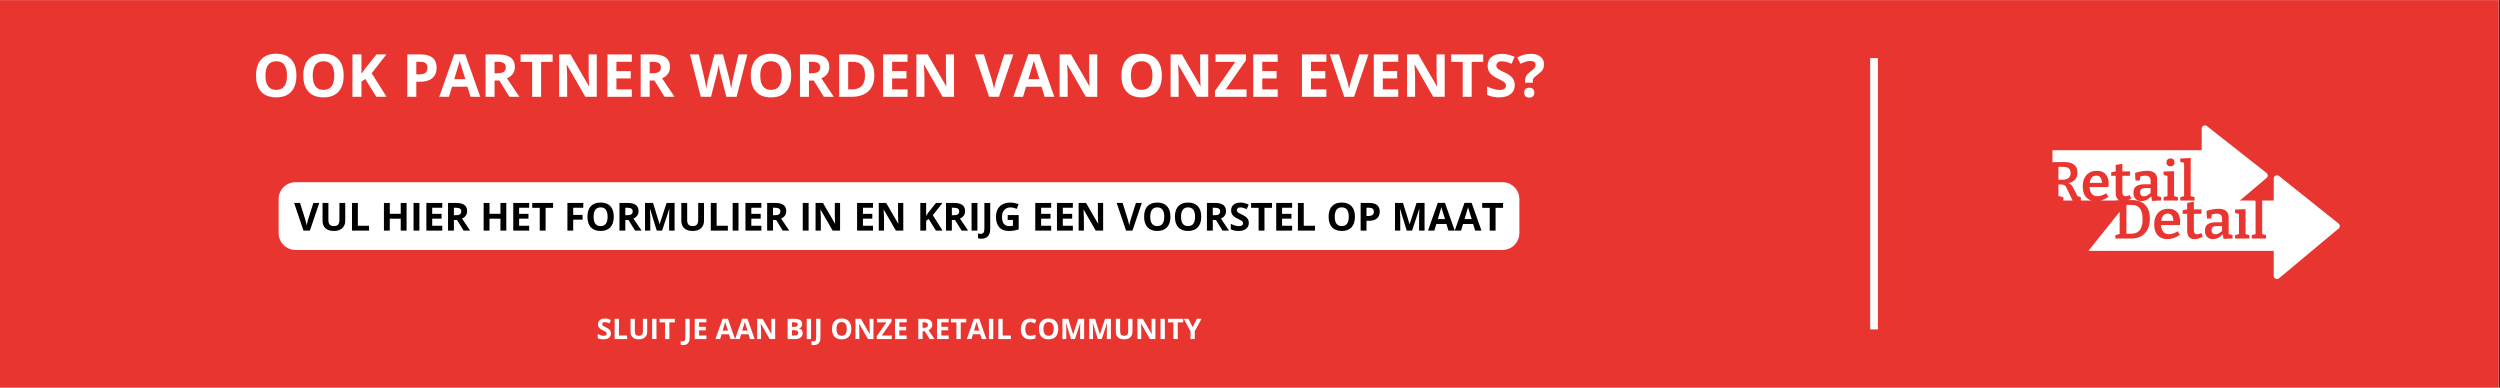
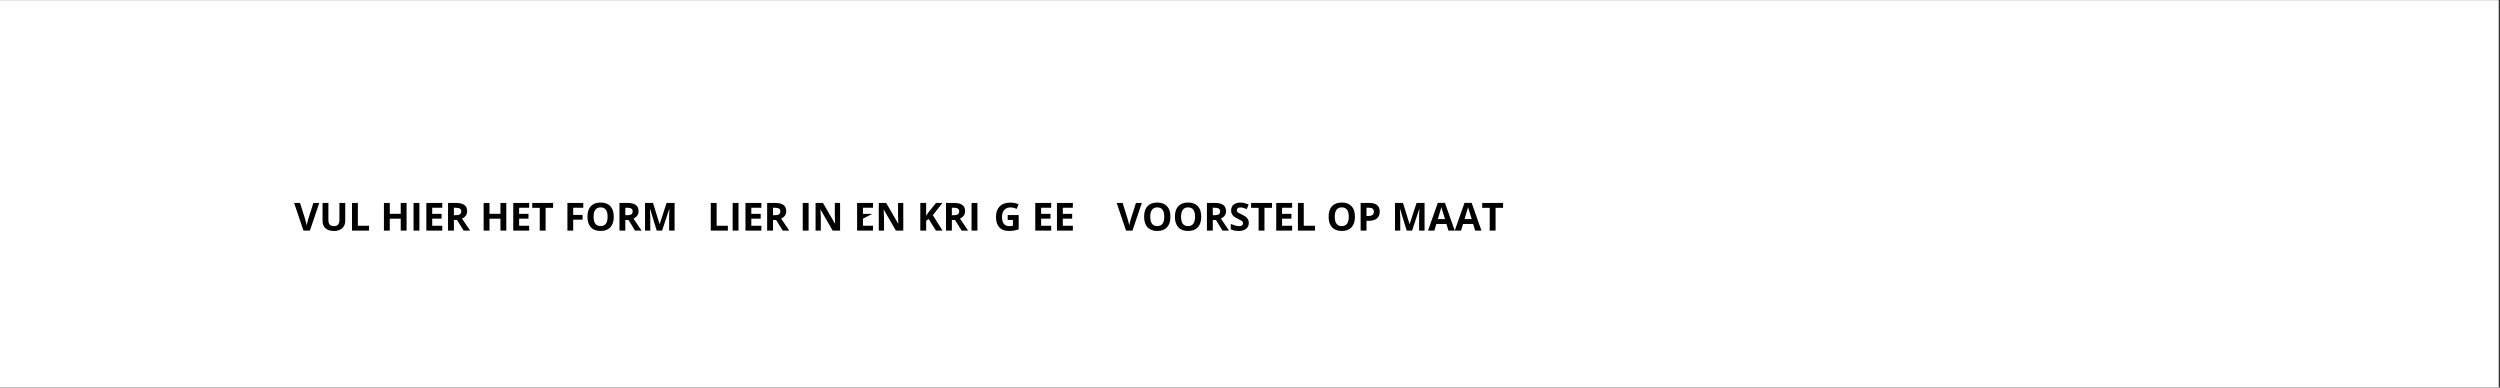
<svg xmlns="http://www.w3.org/2000/svg" width="1290" zoomAndPan="magnify" viewBox="0 0 967.5 150" height="200" preserveAspectRatio="xMidYMid meet" version="1.0">
  <rect x="0" y="0" width="967.5" height="150" fill="#333333" stroke="none" />
  <defs>
    <g />
    <clipPath id="0ab6590b7b">
      <path d="M 0 0.039 L 967 0.039 L 967 149.961 L 0 149.961 Z M 0 0.039 " clip-rule="nonzero" />
    </clipPath>
    <clipPath id="b6b4aa0f2a">
      <path d="M 794.215 48.242 L 905.906 48.242 L 905.906 108 L 794.215 108 Z M 794.215 48.242 " clip-rule="nonzero" />
    </clipPath>
  </defs>
  <g clip-path="url(#0ab6590b7b)">
    <path fill="#ffffff" d="M 0 0.039 L 967 0.039 L 967 149.961 L 0 149.961 Z M 0 0.039 " fill-opacity="1" fill-rule="nonzero" />
-     <path fill="#e93530" d="M 0 0.039 L 967 0.039 L 967 149.961 L 0 149.961 Z M 0 0.039 " fill-opacity="1" fill-rule="nonzero" />
  </g>
  <path stroke-linecap="butt" transform="matrix(0, -0.75, 0.75, 0, 723.751, 127.473)" fill="none" stroke-linejoin="miter" d="M 0 2 L 140 2 " stroke="#ffffff" stroke-width="4" stroke-opacity="1" stroke-miterlimit="4" />
  <g clip-path="url(#b6b4aa0f2a)">
    <path fill="#ffffff" d="M 872.457 77.605 L 866.84 77.605 L 877.18 68.855 C 877.781 68.348 877.766 67.414 877.145 66.93 L 865.996 58.164 L 865.996 58.137 L 865.957 58.137 L 854.074 48.797 C 853.254 48.152 852.051 48.734 852.051 49.773 L 852.051 58.137 L 794.293 58.137 L 794.293 62.781 L 796.734 62.723 L 798.941 62.723 C 800.602 62.723 801.855 63.07 802.703 63.762 C 803.555 64.453 803.98 65.449 803.98 66.75 C 803.98 67.812 803.691 68.703 803.109 69.422 C 802.527 70.145 801.637 70.637 800.43 70.906 C 800.926 71.047 801.316 71.281 801.602 71.605 C 801.898 71.918 802.168 72.312 802.406 72.793 L 803.98 75.891 L 805.277 76.293 L 805.277 77.605 L 809.395 77.605 C 808.633 77.375 807.973 76.973 807.414 76.398 C 806.477 75.422 806.012 74.008 806.012 72.156 C 806.012 70.914 806.23 69.84 806.668 68.934 C 807.121 68.016 807.754 67.316 808.562 66.836 C 809.383 66.34 810.352 66.094 811.473 66.094 C 812.535 66.094 813.398 66.312 814.066 66.75 C 814.746 67.176 815.25 67.762 815.574 68.512 C 815.902 69.262 816.062 70.109 816.062 71.055 C 816.062 71.48 816.027 71.926 815.957 72.391 L 808.645 72.391 C 808.715 73.453 808.992 74.305 809.477 74.957 C 809.969 75.605 810.707 75.934 811.684 75.934 C 812.18 75.934 812.719 75.84 813.301 75.656 C 813.883 75.473 814.484 75.191 815.105 74.809 L 815.98 76.188 C 815.172 76.738 814.348 77.156 813.512 77.438 C 813.312 77.5 813.113 77.559 812.918 77.605 L 818.645 77.605 L 818.645 77.531 L 820.082 77.5 C 819.863 77.375 819.672 77.223 819.504 77.035 C 819.023 76.484 818.781 75.664 818.781 74.574 L 818.781 68.043 L 817.039 68.043 L 817.039 66.668 L 818.781 66.305 L 818.781 63.824 L 821.352 63.379 L 821.352 66.328 L 824.328 66.328 L 824.285 68.043 L 821.352 68.043 L 821.352 74.234 C 821.352 74.844 821.461 75.281 821.672 75.551 C 821.883 75.82 822.188 75.953 822.586 75.953 C 823.039 75.953 823.605 75.805 824.285 75.508 L 824.773 76.906 C 824.402 77.113 824.035 77.289 823.672 77.426 L 825.234 77.426 C 825.867 77.426 826.465 77.484 827.023 77.605 L 827.449 77.605 C 827.109 77.469 826.797 77.273 826.52 77.012 C 825.938 76.449 825.648 75.629 825.648 74.555 C 825.648 73.34 826.031 72.496 826.793 72.031 C 827.574 71.551 828.652 71.309 830.023 71.309 L 832.277 71.309 L 832.277 69.93 C 832.277 69.238 832.102 68.742 831.746 68.445 C 831.395 68.137 830.891 67.98 830.238 67.98 C 829.672 67.98 829.027 68.086 828.305 68.297 L 828.07 69.867 L 826.434 69.867 L 826.262 66.898 C 828.105 66.363 829.656 66.094 830.918 66.094 C 832.164 66.094 833.129 66.371 833.809 66.922 C 834.488 67.457 834.828 68.305 834.828 69.465 L 834.828 75.848 L 836.34 76.27 L 836.34 77.586 L 835.902 77.605 L 837.309 77.605 L 837.309 76.293 L 838.816 75.891 L 838.816 68.086 L 837.309 67.707 L 837.309 66.391 L 841.367 66.242 L 841.367 75.891 L 842.855 76.293 L 842.855 77.605 L 843.758 77.605 L 843.758 76.293 L 845.246 75.891 L 845.246 63.02 L 843.758 62.637 L 843.758 61.324 L 847.797 61.152 L 847.797 75.891 L 849.305 76.293 L 849.305 77.605 L 852.051 77.605 L 835.902 77.605 L 832.852 77.754 L 832.824 77.605 L 830.102 77.605 C 829.637 77.762 829.18 77.84 828.73 77.84 C 828.262 77.84 827.836 77.762 827.449 77.605 L 827.023 77.605 C 827.648 77.742 828.227 77.949 828.762 78.23 C 829.781 78.754 830.574 79.547 831.145 80.605 C 831.711 81.668 831.992 83.004 831.992 84.613 C 831.992 86.297 831.688 87.711 831.078 88.855 C 830.484 89.984 829.648 90.848 828.57 91.441 C 827.492 92.02 826.238 92.309 824.809 92.309 L 818.645 92.309 L 818.645 90.996 L 820.305 90.551 L 820.305 81.953 L 808.234 97.078 L 879.938 97.078 L 879.938 106.73 C 879.938 107.789 881.172 108.367 881.984 107.688 L 905.059 88.426 C 905.664 87.922 905.652 86.988 905.035 86.5 L 881.965 68.098 C 881.148 67.445 879.938 68.027 879.938 69.07 L 879.938 77.605 L 875.457 77.605 L 875.457 90.594 L 876.965 90.996 L 876.965 92.309 L 871.418 92.309 L 871.418 90.996 L 872.906 90.594 L 872.906 77.723 Z M 802.09 77.605 L 798.52 77.605 L 798.52 76.293 L 796.625 75.848 L 796.625 71.395 L 797.414 71.395 C 797.965 71.395 798.391 71.449 798.688 71.562 C 799 71.676 799.254 71.891 799.453 72.199 C 799.652 72.496 799.887 72.93 800.156 73.492 Z M 832.824 77.605 L 830.102 77.605 C 830.297 77.543 830.488 77.465 830.684 77.375 C 831.352 77.062 831.965 76.59 832.535 75.953 Z M 838.859 63.996 C 839.145 64.25 839.52 64.375 839.988 64.375 C 840.426 64.375 840.793 64.25 841.094 63.996 C 841.391 63.727 841.539 63.336 841.539 62.828 C 841.539 62.32 841.391 61.938 841.094 61.684 C 840.809 61.414 840.445 61.281 840.008 61.281 C 839.555 61.281 839.18 61.414 838.883 61.684 C 838.582 61.938 838.434 62.328 838.434 62.848 C 838.434 63.344 838.578 63.727 838.859 63.996 Z M 798.602 64.59 L 796.625 64.59 L 796.625 69.57 L 798.027 69.57 C 800.227 69.57 801.324 68.695 801.324 66.941 C 801.324 66.191 801.098 65.613 800.645 65.203 C 800.203 64.793 799.523 64.59 798.602 64.59 Z M 811.262 67.961 C 810.496 67.961 809.906 68.223 809.496 68.742 C 809.086 69.266 808.824 69.945 808.711 70.781 L 813.43 70.781 C 813.43 69.973 813.258 69.301 812.918 68.766 C 812.594 68.227 812.039 67.961 811.262 67.961 Z M 828.219 74.32 C 828.219 74.898 828.352 75.324 828.621 75.594 C 828.891 75.848 829.238 75.973 829.664 75.973 C 830.047 75.973 830.465 75.863 830.918 75.637 C 831.387 75.41 831.84 75.09 832.277 74.68 L 832.277 72.773 L 830.43 72.773 C 829.594 72.773 829.012 72.898 828.688 73.156 C 828.375 73.41 828.219 73.797 828.219 74.32 Z M 826.465 90.191 C 825.973 90.344 825.461 90.422 824.938 90.422 L 822.918 90.422 L 822.918 79.312 L 825.148 79.312 C 825.645 79.312 826.125 79.391 826.594 79.547 C 827.074 79.703 827.508 79.977 827.891 80.371 C 828.289 80.754 828.598 81.305 828.824 82.027 C 829.066 82.734 829.188 83.652 829.188 84.781 C 829.188 85.941 829.059 86.891 828.805 87.625 C 828.562 88.359 828.238 88.934 827.828 89.344 C 827.43 89.75 826.977 90.035 826.465 90.191 Z M 835.074 91.102 C 836.008 92.062 837.227 92.543 838.73 92.543 C 839.523 92.543 840.34 92.41 841.176 92.141 C 842.012 91.859 842.832 91.441 843.641 90.891 L 842.77 89.512 C 842.145 89.895 841.543 90.176 840.961 90.359 C 840.379 90.543 839.844 90.637 839.348 90.637 C 838.367 90.637 837.633 90.309 837.137 89.66 C 836.652 89.008 836.379 88.156 836.309 87.094 L 843.617 87.094 C 843.688 86.629 843.727 86.184 843.727 85.758 C 843.727 84.812 843.562 83.965 843.234 83.215 C 842.91 82.465 842.406 81.879 841.727 81.453 C 841.062 81.016 840.195 80.797 839.133 80.797 C 838.016 80.797 837.043 81.043 836.223 81.539 C 835.414 82.02 834.785 82.719 834.332 83.637 C 833.891 84.543 833.672 85.617 833.672 86.859 C 833.672 88.711 834.141 90.125 835.074 91.102 Z M 837.156 83.449 C 837.566 82.926 838.156 82.664 838.922 82.664 C 839.699 82.664 840.254 82.93 840.578 83.469 C 840.918 84.004 841.09 84.676 841.09 85.484 L 836.371 85.484 C 836.484 84.648 836.746 83.969 837.156 83.449 Z M 849.227 92.543 C 848.332 92.543 847.648 92.273 847.164 91.738 C 846.684 91.188 846.441 90.367 846.441 89.277 L 846.441 82.746 L 844.699 82.746 L 844.699 81.371 L 846.441 81.008 L 846.441 78.527 L 849.016 78.082 L 849.016 81.031 L 851.988 81.031 L 851.945 82.746 L 849.016 82.746 L 849.016 88.938 C 849.016 89.547 849.121 89.984 849.332 90.254 C 849.547 90.523 849.852 90.656 850.246 90.656 C 850.699 90.656 851.266 90.508 851.945 90.211 L 852.438 91.609 C 851.316 92.234 850.246 92.543 849.227 92.543 Z M 860.195 90.656 L 860.512 92.457 L 864 92.289 L 864 90.973 L 862.488 90.551 L 862.488 84.168 C 862.488 83.008 862.148 82.16 861.469 81.625 C 860.789 81.074 859.824 80.797 858.578 80.797 C 857.316 80.797 855.766 81.066 853.926 81.602 L 854.094 84.57 L 855.73 84.57 L 855.965 83.004 C 856.688 82.789 857.332 82.684 857.898 82.684 C 858.551 82.684 859.055 82.84 859.406 83.152 C 859.762 83.449 859.938 83.941 859.938 84.633 L 859.938 86.012 L 857.688 86.012 C 856.312 86.012 855.234 86.254 854.457 86.734 C 853.691 87.199 853.309 88.043 853.309 89.258 C 853.309 90.332 853.598 91.152 854.18 91.715 C 854.773 92.27 855.512 92.543 856.391 92.543 C 857.027 92.543 857.68 92.387 858.344 92.078 C 859.012 91.766 859.629 91.293 860.195 90.656 Z M 856.285 90.297 C 856.016 90.027 855.879 89.602 855.879 89.023 C 855.879 88.5 856.035 88.113 856.348 87.859 C 856.672 87.602 857.254 87.477 858.09 87.477 L 859.938 87.477 L 859.938 89.383 C 859.5 89.793 859.047 90.113 858.578 90.34 C 858.125 90.566 857.707 90.68 857.324 90.68 C 856.898 90.68 856.551 90.551 856.285 90.297 Z M 870.516 90.996 L 870.516 92.309 L 864.969 92.309 L 864.969 90.996 L 866.48 90.594 L 866.48 82.789 L 864.969 82.41 L 864.969 81.094 L 869.027 80.945 L 869.027 90.594 Z M 870.516 90.996 " fill-opacity="1" fill-rule="evenodd" />
  </g>
  <g fill="#ffffff" fill-opacity="1">
    <g transform="translate(97.752, 37.469)">
      <g>
        <path d="M 16.953 -8.219 C 16.953 -5.508 16.281 -3.426 14.938 -1.969 C 13.594 -0.508 11.66 0.219 9.141 0.219 C 6.629 0.219 4.695 -0.508 3.344 -1.969 C 2 -3.426 1.328 -5.52 1.328 -8.25 C 1.328 -10.977 2.004 -13.062 3.359 -14.5 C 4.711 -15.945 6.648 -16.672 9.172 -16.672 C 11.691 -16.672 13.617 -15.941 14.953 -14.484 C 16.285 -13.035 16.953 -10.945 16.953 -8.219 Z M 4.984 -8.219 C 4.984 -6.395 5.332 -5.016 6.031 -4.078 C 6.727 -3.148 7.766 -2.688 9.141 -2.688 C 11.922 -2.688 13.312 -4.531 13.312 -8.219 C 13.312 -11.914 11.93 -13.766 9.172 -13.766 C 7.785 -13.766 6.738 -13.297 6.031 -12.359 C 5.332 -11.43 4.984 -10.051 4.984 -8.219 Z M 4.984 -8.219 " />
      </g>
    </g>
  </g>
  <g fill="#ffffff" fill-opacity="1">
    <g transform="translate(116.042, 37.469)">
      <g>
        <path d="M 16.953 -8.219 C 16.953 -5.508 16.281 -3.426 14.938 -1.969 C 13.594 -0.508 11.66 0.219 9.141 0.219 C 6.629 0.219 4.695 -0.508 3.344 -1.969 C 2 -3.426 1.328 -5.52 1.328 -8.25 C 1.328 -10.977 2.004 -13.062 3.359 -14.5 C 4.711 -15.945 6.648 -16.672 9.172 -16.672 C 11.691 -16.672 13.617 -15.941 14.953 -14.484 C 16.285 -13.035 16.953 -10.945 16.953 -8.219 Z M 4.984 -8.219 C 4.984 -6.395 5.332 -5.016 6.031 -4.078 C 6.727 -3.148 7.766 -2.688 9.141 -2.688 C 11.922 -2.688 13.312 -4.531 13.312 -8.219 C 13.312 -11.914 11.93 -13.766 9.172 -13.766 C 7.785 -13.766 6.738 -13.297 6.031 -12.359 C 5.332 -11.43 4.984 -10.051 4.984 -8.219 Z M 4.984 -8.219 " />
      </g>
    </g>
  </g>
  <g fill="#ffffff" fill-opacity="1">
    <g transform="translate(134.332, 37.469)">
      <g>
        <path d="M 15.266 0 L 11.312 0 L 7.016 -6.906 L 5.547 -5.859 L 5.547 0 L 2.062 0 L 2.062 -16.406 L 5.547 -16.406 L 5.547 -8.906 L 6.906 -10.828 L 11.359 -16.406 L 15.219 -16.406 L 9.5 -9.141 Z M 15.266 0 " />
      </g>
    </g>
  </g>
  <g fill="#ffffff" fill-opacity="1">
    <g transform="translate(149.592, 37.469)">
      <g />
    </g>
  </g>
  <g fill="#ffffff" fill-opacity="1">
    <g transform="translate(155.562, 37.469)">
      <g>
        <path d="M 5.547 -8.688 L 6.688 -8.688 C 7.758 -8.688 8.562 -8.895 9.094 -9.312 C 9.625 -9.738 9.891 -10.359 9.891 -11.172 C 9.891 -11.984 9.664 -12.582 9.219 -12.969 C 8.77 -13.363 8.07 -13.562 7.125 -13.562 L 5.547 -13.562 Z M 13.406 -11.297 C 13.406 -9.523 12.852 -8.172 11.75 -7.234 C 10.645 -6.297 9.07 -5.828 7.031 -5.828 L 5.547 -5.828 L 5.547 0 L 2.062 0 L 2.062 -16.406 L 7.312 -16.406 C 9.301 -16.406 10.812 -15.977 11.844 -15.125 C 12.883 -14.27 13.406 -12.992 13.406 -11.297 Z M 13.406 -11.297 " />
      </g>
    </g>
  </g>
  <g fill="#ffffff" fill-opacity="1">
    <g transform="translate(169.992, 37.469)">
      <g>
        <path d="M 12.109 0 L 10.922 -3.906 L 4.938 -3.906 L 3.75 0 L 0 0 L 5.797 -16.469 L 10.047 -16.469 L 15.859 0 Z M 10.094 -6.828 C 8.988 -10.359 8.367 -12.359 8.234 -12.828 C 8.098 -13.297 8 -13.66 7.938 -13.922 C 7.688 -12.961 6.977 -10.598 5.812 -6.828 Z M 10.094 -6.828 " />
      </g>
    </g>
  </g>
  <g fill="#ffffff" fill-opacity="1">
    <g transform="translate(185.847, 37.469)">
      <g>
        <path d="M 5.547 -9.125 L 6.672 -9.125 C 7.766 -9.125 8.57 -9.305 9.094 -9.672 C 9.625 -10.035 9.891 -10.613 9.891 -11.406 C 9.891 -12.176 9.617 -12.727 9.078 -13.062 C 8.547 -13.395 7.719 -13.562 6.594 -13.562 L 5.547 -13.562 Z M 5.547 -6.297 L 5.547 0 L 2.062 0 L 2.062 -16.406 L 6.844 -16.406 C 9.07 -16.406 10.723 -16 11.797 -15.188 C 12.867 -14.375 13.406 -13.145 13.406 -11.5 C 13.406 -10.531 13.141 -9.664 12.609 -8.906 C 12.078 -8.156 11.32 -7.57 10.344 -7.156 C 12.812 -3.457 14.422 -1.07 15.172 0 L 11.312 0 L 7.391 -6.297 Z M 5.547 -6.297 " />
      </g>
    </g>
  </g>
  <g fill="#ffffff" fill-opacity="1">
    <g transform="translate(201.017, 37.469)">
      <g>
        <path d="M 8.391 0 L 4.922 0 L 4.922 -13.516 L 0.453 -13.516 L 0.453 -16.406 L 12.844 -16.406 L 12.844 -13.516 L 8.391 -13.516 Z M 8.391 0 " />
      </g>
    </g>
  </g>
  <g fill="#ffffff" fill-opacity="1">
    <g transform="translate(214.325, 37.469)">
      <g>
        <path d="M 16.625 0 L 12.203 0 L 5.062 -12.406 L 4.953 -12.406 C 5.098 -10.219 5.172 -8.656 5.172 -7.719 L 5.172 0 L 2.062 0 L 2.062 -16.406 L 6.453 -16.406 L 13.578 -4.125 L 13.656 -4.125 C 13.539 -6.25 13.484 -7.754 13.484 -8.641 L 13.484 -16.406 L 16.625 -16.406 Z M 16.625 0 " />
      </g>
    </g>
  </g>
  <g fill="#ffffff" fill-opacity="1">
    <g transform="translate(233.008, 37.469)">
      <g>
        <path d="M 11.516 0 L 2.062 0 L 2.062 -16.406 L 11.516 -16.406 L 11.516 -13.562 L 5.547 -13.562 L 5.547 -9.953 L 11.094 -9.953 L 11.094 -7.109 L 5.547 -7.109 L 5.547 -2.875 L 11.516 -2.875 Z M 11.516 0 " />
      </g>
    </g>
  </g>
  <g fill="#ffffff" fill-opacity="1">
    <g transform="translate(245.878, 37.469)">
      <g>
        <path d="M 5.547 -9.125 L 6.672 -9.125 C 7.766 -9.125 8.57 -9.305 9.094 -9.672 C 9.625 -10.035 9.891 -10.613 9.891 -11.406 C 9.891 -12.176 9.617 -12.727 9.078 -13.062 C 8.547 -13.395 7.719 -13.562 6.594 -13.562 L 5.547 -13.562 Z M 5.547 -6.297 L 5.547 0 L 2.062 0 L 2.062 -16.406 L 6.844 -16.406 C 9.07 -16.406 10.723 -16 11.797 -15.188 C 12.867 -14.375 13.406 -13.145 13.406 -11.5 C 13.406 -10.531 13.141 -9.664 12.609 -8.906 C 12.078 -8.156 11.32 -7.57 10.344 -7.156 C 12.812 -3.457 14.422 -1.07 15.172 0 L 11.312 0 L 7.391 -6.297 Z M 5.547 -6.297 " />
      </g>
    </g>
  </g>
  <g fill="#ffffff" fill-opacity="1">
    <g transform="translate(261.049, 37.469)">
      <g />
    </g>
  </g>
  <g fill="#ffffff" fill-opacity="1">
    <g transform="translate(267.018, 37.469)">
      <g>
        <path d="M 18.047 0 L 14.078 0 L 11.859 -8.625 C 11.773 -8.926 11.633 -9.555 11.438 -10.516 C 11.238 -11.484 11.125 -12.129 11.094 -12.453 C 11.051 -12.047 10.941 -11.395 10.766 -10.5 C 10.586 -9.613 10.445 -8.977 10.344 -8.594 L 8.141 0 L 4.188 0 L 0 -16.406 L 3.422 -16.406 L 5.516 -7.453 C 5.891 -5.797 6.156 -4.363 6.312 -3.156 C 6.363 -3.582 6.469 -4.238 6.625 -5.125 C 6.789 -6.02 6.941 -6.719 7.078 -7.219 L 9.469 -16.406 L 12.766 -16.406 L 15.156 -7.219 C 15.258 -6.801 15.391 -6.172 15.547 -5.328 C 15.703 -4.484 15.82 -3.758 15.906 -3.156 C 15.977 -3.738 16.098 -4.461 16.266 -5.328 C 16.43 -6.203 16.578 -6.91 16.703 -7.453 L 18.797 -16.406 L 22.219 -16.406 Z M 18.047 0 " />
      </g>
    </g>
  </g>
  <g fill="#ffffff" fill-opacity="1">
    <g transform="translate(289.236, 37.469)">
      <g>
        <path d="M 16.953 -8.219 C 16.953 -5.508 16.281 -3.426 14.938 -1.969 C 13.594 -0.508 11.66 0.219 9.141 0.219 C 6.629 0.219 4.695 -0.508 3.344 -1.969 C 2 -3.426 1.328 -5.52 1.328 -8.25 C 1.328 -10.977 2.004 -13.062 3.359 -14.5 C 4.711 -15.945 6.648 -16.672 9.172 -16.672 C 11.691 -16.672 13.617 -15.941 14.953 -14.484 C 16.285 -13.035 16.953 -10.945 16.953 -8.219 Z M 4.984 -8.219 C 4.984 -6.395 5.332 -5.016 6.031 -4.078 C 6.727 -3.148 7.766 -2.688 9.141 -2.688 C 11.922 -2.688 13.312 -4.531 13.312 -8.219 C 13.312 -11.914 11.93 -13.766 9.172 -13.766 C 7.785 -13.766 6.738 -13.297 6.031 -12.359 C 5.332 -11.43 4.984 -10.051 4.984 -8.219 Z M 4.984 -8.219 " />
      </g>
    </g>
  </g>
  <g fill="#ffffff" fill-opacity="1">
    <g transform="translate(307.526, 37.469)">
      <g>
        <path d="M 5.547 -9.125 L 6.672 -9.125 C 7.766 -9.125 8.57 -9.305 9.094 -9.672 C 9.625 -10.035 9.891 -10.613 9.891 -11.406 C 9.891 -12.176 9.617 -12.727 9.078 -13.062 C 8.547 -13.395 7.719 -13.562 6.594 -13.562 L 5.547 -13.562 Z M 5.547 -6.297 L 5.547 0 L 2.062 0 L 2.062 -16.406 L 6.844 -16.406 C 9.07 -16.406 10.723 -16 11.797 -15.188 C 12.867 -14.375 13.406 -13.145 13.406 -11.5 C 13.406 -10.531 13.141 -9.664 12.609 -8.906 C 12.078 -8.156 11.32 -7.57 10.344 -7.156 C 12.812 -3.457 14.422 -1.07 15.172 0 L 11.312 0 L 7.391 -6.297 Z M 5.547 -6.297 " />
      </g>
    </g>
  </g>
  <g fill="#ffffff" fill-opacity="1">
    <g transform="translate(322.696, 37.469)">
      <g>
        <path d="M 15.672 -8.359 C 15.672 -5.66 14.898 -3.594 13.359 -2.156 C 11.828 -0.719 9.613 0 6.719 0 L 2.062 0 L 2.062 -16.406 L 7.219 -16.406 C 9.895 -16.406 11.973 -15.695 13.453 -14.281 C 14.93 -12.875 15.672 -10.898 15.672 -8.359 Z M 12.062 -8.266 C 12.062 -11.797 10.504 -13.562 7.391 -13.562 L 5.547 -13.562 L 5.547 -2.875 L 7.031 -2.875 C 10.383 -2.875 12.062 -4.672 12.062 -8.266 Z M 12.062 -8.266 " />
      </g>
    </g>
  </g>
  <g fill="#ffffff" fill-opacity="1">
    <g transform="translate(339.707, 37.469)">
      <g>
        <path d="M 11.516 0 L 2.062 0 L 2.062 -16.406 L 11.516 -16.406 L 11.516 -13.562 L 5.547 -13.562 L 5.547 -9.953 L 11.094 -9.953 L 11.094 -7.109 L 5.547 -7.109 L 5.547 -2.875 L 11.516 -2.875 Z M 11.516 0 " />
      </g>
    </g>
  </g>
  <g fill="#ffffff" fill-opacity="1">
    <g transform="translate(352.577, 37.469)">
      <g>
        <path d="M 16.625 0 L 12.203 0 L 5.062 -12.406 L 4.953 -12.406 C 5.098 -10.219 5.172 -8.656 5.172 -7.719 L 5.172 0 L 2.062 0 L 2.062 -16.406 L 6.453 -16.406 L 13.578 -4.125 L 13.656 -4.125 C 13.539 -6.25 13.484 -7.754 13.484 -8.641 L 13.484 -16.406 L 16.625 -16.406 Z M 16.625 0 " />
      </g>
    </g>
  </g>
  <g fill="#ffffff" fill-opacity="1">
    <g transform="translate(371.26, 37.469)">
      <g />
    </g>
  </g>
  <g fill="#ffffff" fill-opacity="1">
    <g transform="translate(377.23, 37.469)">
      <g>
        <path d="M 11.422 -16.406 L 14.938 -16.406 L 9.359 0 L 5.562 0 L 0 -16.406 L 3.516 -16.406 L 6.594 -6.641 C 6.77 -6.066 6.945 -5.395 7.125 -4.625 C 7.312 -3.863 7.426 -3.332 7.469 -3.031 C 7.551 -3.719 7.832 -4.922 8.312 -6.641 Z M 11.422 -16.406 " />
      </g>
    </g>
  </g>
  <g fill="#ffffff" fill-opacity="1">
    <g transform="translate(392.165, 37.469)">
      <g>
        <path d="M 12.109 0 L 10.922 -3.906 L 4.938 -3.906 L 3.75 0 L 0 0 L 5.797 -16.469 L 10.047 -16.469 L 15.859 0 Z M 10.094 -6.828 C 8.988 -10.359 8.367 -12.359 8.234 -12.828 C 8.098 -13.297 8 -13.66 7.938 -13.922 C 7.688 -12.961 6.977 -10.598 5.812 -6.828 Z M 10.094 -6.828 " />
      </g>
    </g>
  </g>
  <g fill="#ffffff" fill-opacity="1">
    <g transform="translate(408.02, 37.469)">
      <g>
        <path d="M 16.625 0 L 12.203 0 L 5.062 -12.406 L 4.953 -12.406 C 5.098 -10.219 5.172 -8.656 5.172 -7.719 L 5.172 0 L 2.062 0 L 2.062 -16.406 L 6.453 -16.406 L 13.578 -4.125 L 13.656 -4.125 C 13.539 -6.25 13.484 -7.754 13.484 -8.641 L 13.484 -16.406 L 16.625 -16.406 Z M 16.625 0 " />
      </g>
    </g>
  </g>
  <g fill="#ffffff" fill-opacity="1">
    <g transform="translate(426.702, 37.469)">
      <g />
    </g>
  </g>
  <g fill="#ffffff" fill-opacity="1">
    <g transform="translate(432.672, 37.469)">
      <g>
        <path d="M 16.953 -8.219 C 16.953 -5.508 16.281 -3.426 14.938 -1.969 C 13.594 -0.508 11.66 0.219 9.141 0.219 C 6.629 0.219 4.695 -0.508 3.344 -1.969 C 2 -3.426 1.328 -5.52 1.328 -8.25 C 1.328 -10.977 2.004 -13.062 3.359 -14.5 C 4.711 -15.945 6.648 -16.672 9.172 -16.672 C 11.691 -16.672 13.617 -15.941 14.953 -14.484 C 16.285 -13.035 16.953 -10.945 16.953 -8.219 Z M 4.984 -8.219 C 4.984 -6.395 5.332 -5.016 6.031 -4.078 C 6.727 -3.148 7.766 -2.688 9.141 -2.688 C 11.922 -2.688 13.312 -4.531 13.312 -8.219 C 13.312 -11.914 11.93 -13.766 9.172 -13.766 C 7.785 -13.766 6.738 -13.297 6.031 -12.359 C 5.332 -11.43 4.984 -10.051 4.984 -8.219 Z M 4.984 -8.219 " />
      </g>
    </g>
  </g>
  <g fill="#ffffff" fill-opacity="1">
    <g transform="translate(450.962, 37.469)">
      <g>
        <path d="M 16.625 0 L 12.203 0 L 5.062 -12.406 L 4.953 -12.406 C 5.098 -10.219 5.172 -8.656 5.172 -7.719 L 5.172 0 L 2.062 0 L 2.062 -16.406 L 6.453 -16.406 L 13.578 -4.125 L 13.656 -4.125 C 13.539 -6.25 13.484 -7.754 13.484 -8.641 L 13.484 -16.406 L 16.625 -16.406 Z M 16.625 0 " />
      </g>
    </g>
  </g>
  <g fill="#ffffff" fill-opacity="1">
    <g transform="translate(469.645, 37.469)">
      <g>
        <path d="M 12.766 0 L 0.547 0 L 0.547 -2.25 L 8.422 -13.531 L 0.766 -13.531 L 0.766 -16.406 L 12.547 -16.406 L 12.547 -14.156 L 4.688 -2.875 L 12.766 -2.875 Z M 12.766 0 " />
      </g>
    </g>
  </g>
  <g fill="#ffffff" fill-opacity="1">
    <g transform="translate(482.953, 37.469)">
      <g>
        <path d="M 11.516 0 L 2.062 0 L 2.062 -16.406 L 11.516 -16.406 L 11.516 -13.562 L 5.547 -13.562 L 5.547 -9.953 L 11.094 -9.953 L 11.094 -7.109 L 5.547 -7.109 L 5.547 -2.875 L 11.516 -2.875 Z M 11.516 0 " />
      </g>
    </g>
  </g>
  <g fill="#ffffff" fill-opacity="1">
    <g transform="translate(495.823, 37.469)">
      <g />
    </g>
  </g>
  <g fill="#ffffff" fill-opacity="1">
    <g transform="translate(501.792, 37.469)">
      <g>
        <path d="M 11.516 0 L 2.062 0 L 2.062 -16.406 L 11.516 -16.406 L 11.516 -13.562 L 5.547 -13.562 L 5.547 -9.953 L 11.094 -9.953 L 11.094 -7.109 L 5.547 -7.109 L 5.547 -2.875 L 11.516 -2.875 Z M 11.516 0 " />
      </g>
    </g>
  </g>
  <g fill="#ffffff" fill-opacity="1">
    <g transform="translate(514.663, 37.469)">
      <g>
        <path d="M 11.422 -16.406 L 14.938 -16.406 L 9.359 0 L 5.562 0 L 0 -16.406 L 3.516 -16.406 L 6.594 -6.641 C 6.77 -6.066 6.945 -5.395 7.125 -4.625 C 7.312 -3.863 7.426 -3.332 7.469 -3.031 C 7.551 -3.719 7.832 -4.922 8.312 -6.641 Z M 11.422 -16.406 " />
      </g>
    </g>
  </g>
  <g fill="#ffffff" fill-opacity="1">
    <g transform="translate(529.598, 37.469)">
      <g>
        <path d="M 11.516 0 L 2.062 0 L 2.062 -16.406 L 11.516 -16.406 L 11.516 -13.562 L 5.547 -13.562 L 5.547 -9.953 L 11.094 -9.953 L 11.094 -7.109 L 5.547 -7.109 L 5.547 -2.875 L 11.516 -2.875 Z M 11.516 0 " />
      </g>
    </g>
  </g>
  <g fill="#ffffff" fill-opacity="1">
    <g transform="translate(542.468, 37.469)">
      <g>
        <path d="M 16.625 0 L 12.203 0 L 5.062 -12.406 L 4.953 -12.406 C 5.098 -10.219 5.172 -8.656 5.172 -7.719 L 5.172 0 L 2.062 0 L 2.062 -16.406 L 6.453 -16.406 L 13.578 -4.125 L 13.656 -4.125 C 13.539 -6.25 13.484 -7.754 13.484 -8.641 L 13.484 -16.406 L 16.625 -16.406 Z M 16.625 0 " />
      </g>
    </g>
  </g>
  <g fill="#ffffff" fill-opacity="1">
    <g transform="translate(561.151, 37.469)">
      <g>
        <path d="M 8.391 0 L 4.922 0 L 4.922 -13.516 L 0.453 -13.516 L 0.453 -16.406 L 12.844 -16.406 L 12.844 -13.516 L 8.391 -13.516 Z M 8.391 0 " />
      </g>
    </g>
  </g>
  <g fill="#ffffff" fill-opacity="1">
    <g transform="translate(574.459, 37.469)">
      <g>
        <path d="M 11.75 -4.562 C 11.75 -3.07 11.211 -1.898 10.141 -1.047 C 9.078 -0.203 7.598 0.219 5.703 0.219 C 3.953 0.219 2.406 -0.109 1.062 -0.766 L 1.062 -4 C 2.164 -3.5 3.098 -3.148 3.859 -2.953 C 4.629 -2.754 5.332 -2.656 5.969 -2.656 C 6.727 -2.656 7.312 -2.801 7.719 -3.094 C 8.133 -3.383 8.344 -3.816 8.344 -4.391 C 8.344 -4.711 8.25 -5 8.062 -5.25 C 7.883 -5.5 7.617 -5.738 7.266 -5.969 C 6.922 -6.195 6.219 -6.566 5.156 -7.078 C 4.145 -7.547 3.391 -8 2.891 -8.438 C 2.391 -8.875 1.988 -9.379 1.688 -9.953 C 1.395 -10.523 1.25 -11.195 1.25 -11.969 C 1.25 -13.426 1.738 -14.566 2.719 -15.391 C 3.707 -16.223 5.066 -16.641 6.797 -16.641 C 7.648 -16.641 8.461 -16.535 9.234 -16.328 C 10.016 -16.129 10.828 -15.848 11.672 -15.484 L 10.547 -12.781 C 9.672 -13.145 8.945 -13.395 8.375 -13.531 C 7.801 -13.676 7.238 -13.75 6.688 -13.75 C 6.031 -13.75 5.523 -13.594 5.172 -13.281 C 4.816 -12.977 4.641 -12.582 4.641 -12.094 C 4.641 -11.781 4.711 -11.508 4.859 -11.281 C 5.004 -11.051 5.227 -10.828 5.531 -10.609 C 5.844 -10.398 6.582 -10.02 7.75 -9.469 C 9.281 -8.738 10.328 -8.004 10.891 -7.266 C 11.461 -6.523 11.75 -5.625 11.75 -4.562 Z M 11.75 -4.562 " />
      </g>
    </g>
  </g>
  <g fill="#ffffff" fill-opacity="1">
    <g transform="translate(587.116, 37.469)">
      <g>
        <path d="M 3.094 -5.438 L 3.094 -6.281 C 3.094 -6.988 3.242 -7.609 3.547 -8.141 C 3.859 -8.672 4.422 -9.238 5.234 -9.844 C 6.023 -10.406 6.547 -10.859 6.797 -11.203 C 7.047 -11.555 7.172 -11.953 7.172 -12.391 C 7.172 -12.879 6.988 -13.25 6.625 -13.5 C 6.27 -13.75 5.77 -13.875 5.125 -13.875 C 4.008 -13.875 2.734 -13.508 1.297 -12.781 L 0.062 -15.234 C 1.727 -16.172 3.5 -16.641 5.375 -16.641 C 6.914 -16.641 8.141 -16.27 9.047 -15.531 C 9.961 -14.789 10.422 -13.801 10.422 -12.562 C 10.422 -11.738 10.234 -11.031 9.859 -10.438 C 9.484 -9.844 8.77 -9.172 7.719 -8.422 C 7 -7.891 6.547 -7.484 6.359 -7.203 C 6.172 -6.93 6.078 -6.566 6.078 -6.109 L 6.078 -5.438 Z M 2.734 -1.609 C 2.734 -2.234 2.898 -2.707 3.234 -3.031 C 3.578 -3.352 4.07 -3.516 4.719 -3.516 C 5.332 -3.516 5.812 -3.348 6.156 -3.016 C 6.5 -2.691 6.672 -2.223 6.672 -1.609 C 6.672 -1.016 6.5 -0.547 6.156 -0.203 C 5.812 0.129 5.332 0.297 4.719 0.297 C 4.082 0.297 3.594 0.129 3.25 -0.203 C 2.906 -0.535 2.734 -1.004 2.734 -1.609 Z M 2.734 -1.609 " />
      </g>
    </g>
  </g>
  <g fill="#ffffff" fill-opacity="1">
    <g transform="translate(230.83, 131.221)">
      <g>
        <path d="M 5.609 -2.172 C 5.609 -1.461 5.352 -0.906 4.844 -0.5 C 4.344 -0.094 3.633 0.109 2.719 0.109 C 1.883 0.109 1.145 -0.047 0.5 -0.359 L 0.5 -1.906 C 1.031 -1.676 1.477 -1.508 1.844 -1.406 C 2.207 -1.312 2.547 -1.266 2.859 -1.266 C 3.223 -1.266 3.5 -1.332 3.688 -1.469 C 3.883 -1.613 3.984 -1.82 3.984 -2.094 C 3.984 -2.25 3.941 -2.383 3.859 -2.5 C 3.773 -2.625 3.648 -2.738 3.484 -2.844 C 3.316 -2.957 2.977 -3.141 2.469 -3.391 C 1.988 -3.609 1.629 -3.82 1.391 -4.031 C 1.148 -4.238 0.957 -4.477 0.812 -4.75 C 0.664 -5.031 0.594 -5.352 0.594 -5.719 C 0.594 -6.414 0.828 -6.961 1.297 -7.359 C 1.766 -7.754 2.414 -7.953 3.25 -7.953 C 3.656 -7.953 4.039 -7.906 4.406 -7.812 C 4.781 -7.719 5.172 -7.582 5.578 -7.406 L 5.047 -6.109 C 4.629 -6.273 4.281 -6.391 4 -6.453 C 3.727 -6.523 3.461 -6.562 3.203 -6.562 C 2.879 -6.562 2.633 -6.488 2.469 -6.344 C 2.301 -6.195 2.219 -6.008 2.219 -5.781 C 2.219 -5.633 2.25 -5.504 2.312 -5.391 C 2.383 -5.285 2.492 -5.18 2.641 -5.078 C 2.797 -4.973 3.148 -4.789 3.703 -4.531 C 4.43 -4.176 4.93 -3.82 5.203 -3.469 C 5.473 -3.113 5.609 -2.68 5.609 -2.172 Z M 5.609 -2.172 " />
      </g>
    </g>
  </g>
  <g fill="#ffffff" fill-opacity="1">
    <g transform="translate(236.881, 131.221)">
      <g>
        <path d="M 0.984 0 L 0.984 -7.844 L 2.656 -7.844 L 2.656 -1.375 L 5.828 -1.375 L 5.828 0 Z M 0.984 0 " />
      </g>
    </g>
  </g>
  <g fill="#ffffff" fill-opacity="1">
    <g transform="translate(243.087, 131.221)">
      <g>
        <path d="M 7.375 -7.844 L 7.375 -2.766 C 7.375 -2.191 7.242 -1.688 6.984 -1.25 C 6.723 -0.812 6.348 -0.473 5.859 -0.234 C 5.367 -0.004 4.789 0.109 4.125 0.109 C 3.113 0.109 2.328 -0.145 1.766 -0.656 C 1.211 -1.176 0.938 -1.883 0.938 -2.781 L 0.938 -7.844 L 2.594 -7.844 L 2.594 -3.047 C 2.594 -2.441 2.711 -1.992 2.953 -1.703 C 3.191 -1.422 3.594 -1.281 4.156 -1.281 C 4.707 -1.281 5.102 -1.422 5.344 -1.703 C 5.594 -1.992 5.719 -2.441 5.719 -3.047 L 5.719 -7.844 Z M 7.375 -7.844 " />
      </g>
    </g>
  </g>
  <g fill="#ffffff" fill-opacity="1">
    <g transform="translate(251.392, 131.221)">
      <g>
        <path d="M 0.984 0 L 0.984 -7.844 L 2.656 -7.844 L 2.656 0 Z M 0.984 0 " />
      </g>
    </g>
  </g>
  <g fill="#ffffff" fill-opacity="1">
    <g transform="translate(255.029, 131.221)">
      <g>
        <path d="M 4.016 0 L 2.344 0 L 2.344 -6.453 L 0.219 -6.453 L 0.219 -7.844 L 6.141 -7.844 L 6.141 -6.453 L 4.016 -6.453 Z M 4.016 0 " />
      </g>
    </g>
  </g>
  <g fill="#ffffff" fill-opacity="1">
    <g transform="translate(261.391, 131.221)">
      <g />
    </g>
  </g>
  <g fill="#ffffff" fill-opacity="1">
    <g transform="translate(264.245, 131.221)">
      <g>
        <path d="M 0.172 2.312 C -0.203 2.312 -0.531 2.27 -0.812 2.188 L -0.812 0.797 C -0.531 0.867 -0.27 0.906 -0.031 0.906 C 0.332 0.906 0.594 0.789 0.75 0.562 C 0.906 0.344 0.984 -0.008 0.984 -0.5 L 0.984 -7.844 L 2.656 -7.844 L 2.656 -0.5 C 2.656 0.414 2.441 1.113 2.016 1.594 C 1.598 2.07 0.984 2.312 0.172 2.312 Z M 0.172 2.312 " />
      </g>
    </g>
  </g>
  <g fill="#ffffff" fill-opacity="1">
    <g transform="translate(267.882, 131.221)">
      <g>
        <path d="M 5.5 0 L 0.984 0 L 0.984 -7.844 L 5.5 -7.844 L 5.5 -6.484 L 2.656 -6.484 L 2.656 -4.75 L 5.297 -4.75 L 5.297 -3.391 L 2.656 -3.391 L 2.656 -1.375 L 5.5 -1.375 Z M 5.5 0 " />
      </g>
    </g>
  </g>
  <g fill="#ffffff" fill-opacity="1">
    <g transform="translate(274.035, 131.221)">
      <g />
    </g>
  </g>
  <g fill="#ffffff" fill-opacity="1">
    <g transform="translate(276.889, 131.221)">
      <g>
        <path d="M 5.781 0 L 5.219 -1.859 L 2.359 -1.859 L 1.797 0 L 0 0 L 2.766 -7.875 L 4.797 -7.875 L 7.578 0 Z M 4.828 -3.266 C 4.297 -4.953 3.992 -5.906 3.922 -6.125 C 3.859 -6.352 3.816 -6.531 3.797 -6.656 C 3.672 -6.195 3.332 -5.066 2.781 -3.266 Z M 4.828 -3.266 " />
      </g>
    </g>
  </g>
  <g fill="#ffffff" fill-opacity="1">
    <g transform="translate(284.469, 131.221)">
      <g>
        <path d="M 5.781 0 L 5.219 -1.859 L 2.359 -1.859 L 1.797 0 L 0 0 L 2.766 -7.875 L 4.797 -7.875 L 7.578 0 Z M 4.828 -3.266 C 4.297 -4.953 3.992 -5.906 3.922 -6.125 C 3.859 -6.352 3.816 -6.531 3.797 -6.656 C 3.672 -6.195 3.332 -5.066 2.781 -3.266 Z M 4.828 -3.266 " />
      </g>
    </g>
  </g>
  <g fill="#ffffff" fill-opacity="1">
    <g transform="translate(292.049, 131.221)">
      <g>
        <path d="M 7.938 0 L 5.828 0 L 2.422 -5.938 L 2.375 -5.938 C 2.438 -4.883 2.469 -4.133 2.469 -3.688 L 2.469 0 L 0.984 0 L 0.984 -7.844 L 3.078 -7.844 L 6.484 -1.969 L 6.531 -1.969 C 6.477 -2.988 6.453 -3.707 6.453 -4.125 L 6.453 -7.844 L 7.938 -7.844 Z M 7.938 0 " />
      </g>
    </g>
  </g>
  <g fill="#ffffff" fill-opacity="1">
    <g transform="translate(300.981, 131.221)">
      <g />
    </g>
  </g>
  <g fill="#ffffff" fill-opacity="1">
    <g transform="translate(303.835, 131.221)">
      <g>
        <path d="M 0.984 -7.844 L 3.422 -7.844 C 4.535 -7.844 5.344 -7.68 5.844 -7.359 C 6.352 -7.047 6.609 -6.547 6.609 -5.859 C 6.609 -5.391 6.492 -5.004 6.266 -4.703 C 6.047 -4.398 5.754 -4.219 5.391 -4.156 L 5.391 -4.109 C 5.891 -3.992 6.25 -3.785 6.469 -3.484 C 6.688 -3.18 6.797 -2.781 6.797 -2.281 C 6.797 -1.562 6.535 -1 6.016 -0.594 C 5.504 -0.195 4.805 0 3.922 0 L 0.984 0 Z M 2.656 -4.734 L 3.609 -4.734 C 4.066 -4.734 4.395 -4.801 4.594 -4.938 C 4.789 -5.082 4.891 -5.316 4.891 -5.641 C 4.891 -5.941 4.781 -6.156 4.562 -6.281 C 4.344 -6.414 4 -6.484 3.531 -6.484 L 2.656 -6.484 Z M 2.656 -3.422 L 2.656 -1.375 L 3.734 -1.375 C 4.191 -1.375 4.531 -1.461 4.75 -1.641 C 4.969 -1.816 5.078 -2.082 5.078 -2.438 C 5.078 -3.094 4.609 -3.422 3.672 -3.422 Z M 2.656 -3.422 " />
      </g>
    </g>
  </g>
  <g fill="#ffffff" fill-opacity="1">
    <g transform="translate(311.217, 131.221)">
      <g>
        <path d="M 0.984 0 L 0.984 -7.844 L 2.656 -7.844 L 2.656 0 Z M 0.984 0 " />
      </g>
    </g>
  </g>
  <g fill="#ffffff" fill-opacity="1">
    <g transform="translate(314.854, 131.221)">
      <g>
        <path d="M 0.172 2.312 C -0.203 2.312 -0.531 2.27 -0.812 2.188 L -0.812 0.797 C -0.531 0.867 -0.27 0.906 -0.031 0.906 C 0.332 0.906 0.594 0.789 0.75 0.562 C 0.906 0.344 0.984 -0.008 0.984 -0.5 L 0.984 -7.844 L 2.656 -7.844 L 2.656 -0.5 C 2.656 0.414 2.441 1.113 2.016 1.594 C 1.598 2.07 0.984 2.312 0.172 2.312 Z M 0.172 2.312 " />
      </g>
    </g>
  </g>
  <g fill="#ffffff" fill-opacity="1">
    <g transform="translate(318.491, 131.221)">
      <g />
    </g>
  </g>
  <g fill="#ffffff" fill-opacity="1">
    <g transform="translate(321.345, 131.221)">
      <g>
        <path d="M 8.109 -3.938 C 8.109 -2.633 7.785 -1.633 7.141 -0.938 C 6.492 -0.238 5.57 0.109 4.375 0.109 C 3.164 0.109 2.238 -0.238 1.594 -0.938 C 0.957 -1.633 0.641 -2.633 0.641 -3.938 C 0.641 -5.25 0.961 -6.25 1.609 -6.938 C 2.254 -7.625 3.176 -7.969 4.375 -7.969 C 5.582 -7.969 6.504 -7.617 7.141 -6.922 C 7.785 -6.234 8.109 -5.238 8.109 -3.938 Z M 2.375 -3.938 C 2.375 -3.062 2.539 -2.398 2.875 -1.953 C 3.207 -1.504 3.707 -1.281 4.375 -1.281 C 5.695 -1.281 6.359 -2.164 6.359 -3.938 C 6.359 -5.695 5.695 -6.578 4.375 -6.578 C 3.719 -6.578 3.219 -6.352 2.875 -5.906 C 2.539 -5.469 2.375 -4.812 2.375 -3.938 Z M 2.375 -3.938 " />
      </g>
    </g>
  </g>
  <g fill="#ffffff" fill-opacity="1">
    <g transform="translate(330.089, 131.221)">
      <g>
        <path d="M 7.938 0 L 5.828 0 L 2.422 -5.938 L 2.375 -5.938 C 2.438 -4.883 2.469 -4.133 2.469 -3.688 L 2.469 0 L 0.984 0 L 0.984 -7.844 L 3.078 -7.844 L 6.484 -1.969 L 6.531 -1.969 C 6.477 -2.988 6.453 -3.707 6.453 -4.125 L 6.453 -7.844 L 7.938 -7.844 Z M 7.938 0 " />
      </g>
    </g>
  </g>
  <g fill="#ffffff" fill-opacity="1">
    <g transform="translate(339.021, 131.221)">
      <g>
-         <path d="M 6.094 0 L 0.266 0 L 0.266 -1.078 L 4.016 -6.469 L 0.359 -6.469 L 0.359 -7.844 L 6 -7.844 L 6 -6.766 L 2.234 -1.375 L 6.094 -1.375 Z M 6.094 0 " />
-       </g>
+         </g>
    </g>
  </g>
  <g fill="#ffffff" fill-opacity="1">
    <g transform="translate(345.383, 131.221)">
      <g>
        <path d="M 5.5 0 L 0.984 0 L 0.984 -7.844 L 5.5 -7.844 L 5.5 -6.484 L 2.656 -6.484 L 2.656 -4.75 L 5.297 -4.75 L 5.297 -3.391 L 2.656 -3.391 L 2.656 -1.375 L 5.5 -1.375 Z M 5.5 0 " />
      </g>
    </g>
  </g>
  <g fill="#ffffff" fill-opacity="1">
    <g transform="translate(351.536, 131.221)">
      <g />
    </g>
  </g>
  <g fill="#ffffff" fill-opacity="1">
    <g transform="translate(354.39, 131.221)">
      <g>
        <path d="M 2.656 -4.359 L 3.188 -4.359 C 3.707 -4.359 4.094 -4.445 4.344 -4.625 C 4.594 -4.801 4.719 -5.078 4.719 -5.453 C 4.719 -5.816 4.586 -6.078 4.328 -6.234 C 4.078 -6.398 3.688 -6.484 3.156 -6.484 L 2.656 -6.484 Z M 2.656 -3.016 L 2.656 0 L 0.984 0 L 0.984 -7.844 L 3.266 -7.844 C 4.336 -7.844 5.129 -7.645 5.641 -7.25 C 6.148 -6.863 6.406 -6.281 6.406 -5.5 C 6.406 -5.031 6.273 -4.613 6.016 -4.25 C 5.766 -3.895 5.406 -3.617 4.938 -3.422 C 6.125 -1.648 6.895 -0.508 7.25 0 L 5.406 0 L 3.531 -3.016 Z M 2.656 -3.016 " />
      </g>
    </g>
  </g>
  <g fill="#ffffff" fill-opacity="1">
    <g transform="translate(361.643, 131.221)">
      <g>
        <path d="M 5.5 0 L 0.984 0 L 0.984 -7.844 L 5.5 -7.844 L 5.5 -6.484 L 2.656 -6.484 L 2.656 -4.75 L 5.297 -4.75 L 5.297 -3.391 L 2.656 -3.391 L 2.656 -1.375 L 5.5 -1.375 Z M 5.5 0 " />
      </g>
    </g>
  </g>
  <g fill="#ffffff" fill-opacity="1">
    <g transform="translate(367.796, 131.221)">
      <g>
        <path d="M 4.016 0 L 2.344 0 L 2.344 -6.453 L 0.219 -6.453 L 0.219 -7.844 L 6.141 -7.844 L 6.141 -6.453 L 4.016 -6.453 Z M 4.016 0 " />
      </g>
    </g>
  </g>
  <g fill="#ffffff" fill-opacity="1">
    <g transform="translate(374.158, 131.221)">
      <g>
        <path d="M 5.781 0 L 5.219 -1.859 L 2.359 -1.859 L 1.797 0 L 0 0 L 2.766 -7.875 L 4.797 -7.875 L 7.578 0 Z M 4.828 -3.266 C 4.297 -4.953 3.992 -5.906 3.922 -6.125 C 3.859 -6.352 3.816 -6.531 3.797 -6.656 C 3.672 -6.195 3.332 -5.066 2.781 -3.266 Z M 4.828 -3.266 " />
      </g>
    </g>
  </g>
  <g fill="#ffffff" fill-opacity="1">
    <g transform="translate(381.738, 131.221)">
      <g>
        <path d="M 0.984 0 L 0.984 -7.844 L 2.656 -7.844 L 2.656 0 Z M 0.984 0 " />
      </g>
    </g>
  </g>
  <g fill="#ffffff" fill-opacity="1">
    <g transform="translate(385.376, 131.221)">
      <g>
        <path d="M 0.984 0 L 0.984 -7.844 L 2.656 -7.844 L 2.656 -1.375 L 5.828 -1.375 L 5.828 0 Z M 0.984 0 " />
      </g>
    </g>
  </g>
  <g fill="#ffffff" fill-opacity="1">
    <g transform="translate(391.582, 131.221)">
      <g />
    </g>
  </g>
  <g fill="#ffffff" fill-opacity="1">
    <g transform="translate(394.436, 131.221)">
      <g>
        <path d="M 4.312 -6.562 C 3.688 -6.562 3.203 -6.328 2.859 -5.859 C 2.516 -5.391 2.344 -4.738 2.344 -3.906 C 2.344 -2.156 3 -1.281 4.312 -1.281 C 4.863 -1.281 5.531 -1.414 6.312 -1.688 L 6.312 -0.297 C 5.676 -0.023 4.957 0.109 4.156 0.109 C 3.02 0.109 2.148 -0.234 1.547 -0.922 C 0.941 -1.617 0.641 -2.613 0.641 -3.906 C 0.641 -4.727 0.785 -5.441 1.078 -6.047 C 1.379 -6.66 1.805 -7.129 2.359 -7.453 C 2.922 -7.785 3.57 -7.953 4.312 -7.953 C 5.07 -7.953 5.836 -7.77 6.609 -7.406 L 6.078 -6.047 C 5.785 -6.191 5.488 -6.312 5.188 -6.406 C 4.895 -6.508 4.602 -6.562 4.312 -6.562 Z M 4.312 -6.562 " />
      </g>
    </g>
  </g>
  <g fill="#ffffff" fill-opacity="1">
    <g transform="translate(401.437, 131.221)">
      <g>
        <path d="M 8.109 -3.938 C 8.109 -2.633 7.785 -1.633 7.141 -0.938 C 6.492 -0.238 5.57 0.109 4.375 0.109 C 3.164 0.109 2.238 -0.238 1.594 -0.938 C 0.957 -1.633 0.641 -2.633 0.641 -3.938 C 0.641 -5.25 0.961 -6.25 1.609 -6.938 C 2.254 -7.625 3.176 -7.969 4.375 -7.969 C 5.582 -7.969 6.504 -7.617 7.141 -6.922 C 7.785 -6.234 8.109 -5.238 8.109 -3.938 Z M 2.375 -3.938 C 2.375 -3.062 2.539 -2.398 2.875 -1.953 C 3.207 -1.504 3.707 -1.281 4.375 -1.281 C 5.695 -1.281 6.359 -2.164 6.359 -3.938 C 6.359 -5.695 5.695 -6.578 4.375 -6.578 C 3.719 -6.578 3.219 -6.352 2.875 -5.906 C 2.539 -5.469 2.375 -4.812 2.375 -3.938 Z M 2.375 -3.938 " />
      </g>
    </g>
  </g>
  <g fill="#ffffff" fill-opacity="1">
    <g transform="translate(410.181, 131.221)">
      <g>
        <path d="M 4.312 0 L 2.422 -6.156 L 2.375 -6.156 C 2.438 -4.906 2.469 -4.066 2.469 -3.641 L 2.469 0 L 0.984 0 L 0.984 -7.844 L 3.25 -7.844 L 5.109 -1.844 L 5.141 -1.844 L 7.109 -7.844 L 9.375 -7.844 L 9.375 0 L 7.812 0 L 7.812 -3.719 C 7.812 -3.883 7.816 -4.082 7.828 -4.312 C 7.836 -4.539 7.863 -5.148 7.906 -6.141 L 7.859 -6.141 L 5.828 0 Z M 4.312 0 " />
      </g>
    </g>
  </g>
  <g fill="#ffffff" fill-opacity="1">
    <g transform="translate(420.54, 131.221)">
      <g>
        <path d="M 4.312 0 L 2.422 -6.156 L 2.375 -6.156 C 2.438 -4.906 2.469 -4.066 2.469 -3.641 L 2.469 0 L 0.984 0 L 0.984 -7.844 L 3.25 -7.844 L 5.109 -1.844 L 5.141 -1.844 L 7.109 -7.844 L 9.375 -7.844 L 9.375 0 L 7.812 0 L 7.812 -3.719 C 7.812 -3.883 7.816 -4.082 7.828 -4.312 C 7.836 -4.539 7.863 -5.148 7.906 -6.141 L 7.859 -6.141 L 5.828 0 Z M 4.312 0 " />
      </g>
    </g>
  </g>
  <g fill="#ffffff" fill-opacity="1">
    <g transform="translate(430.899, 131.221)">
      <g>
        <path d="M 7.375 -7.844 L 7.375 -2.766 C 7.375 -2.191 7.242 -1.688 6.984 -1.25 C 6.723 -0.812 6.348 -0.473 5.859 -0.234 C 5.367 -0.004 4.789 0.109 4.125 0.109 C 3.113 0.109 2.328 -0.145 1.766 -0.656 C 1.211 -1.176 0.938 -1.883 0.938 -2.781 L 0.938 -7.844 L 2.594 -7.844 L 2.594 -3.047 C 2.594 -2.441 2.711 -1.992 2.953 -1.703 C 3.191 -1.422 3.594 -1.281 4.156 -1.281 C 4.707 -1.281 5.102 -1.422 5.344 -1.703 C 5.594 -1.992 5.719 -2.441 5.719 -3.047 L 5.719 -7.844 Z M 7.375 -7.844 " />
      </g>
    </g>
  </g>
  <g fill="#ffffff" fill-opacity="1">
    <g transform="translate(439.203, 131.221)">
      <g>
        <path d="M 7.938 0 L 5.828 0 L 2.422 -5.938 L 2.375 -5.938 C 2.438 -4.883 2.469 -4.133 2.469 -3.688 L 2.469 0 L 0.984 0 L 0.984 -7.844 L 3.078 -7.844 L 6.484 -1.969 L 6.531 -1.969 C 6.477 -2.988 6.453 -3.707 6.453 -4.125 L 6.453 -7.844 L 7.938 -7.844 Z M 7.938 0 " />
      </g>
    </g>
  </g>
  <g fill="#ffffff" fill-opacity="1">
    <g transform="translate(448.135, 131.221)">
      <g>
        <path d="M 0.984 0 L 0.984 -7.844 L 2.656 -7.844 L 2.656 0 Z M 0.984 0 " />
      </g>
    </g>
  </g>
  <g fill="#ffffff" fill-opacity="1">
    <g transform="translate(451.772, 131.221)">
      <g>
        <path d="M 4.016 0 L 2.344 0 L 2.344 -6.453 L 0.219 -6.453 L 0.219 -7.844 L 6.141 -7.844 L 6.141 -6.453 L 4.016 -6.453 Z M 4.016 0 " />
      </g>
    </g>
  </g>
  <g fill="#ffffff" fill-opacity="1">
    <g transform="translate(458.134, 131.221)">
      <g>
        <path d="M 3.422 -4.609 L 5.062 -7.844 L 6.859 -7.844 L 4.25 -3.047 L 4.25 0 L 2.594 0 L 2.594 -3 L 0 -7.844 L 1.797 -7.844 Z M 3.422 -4.609 " />
      </g>
    </g>
  </g>
  <path fill="#ffffff" d="M 114.383 70.504 L 581.441 70.504 C 583.18 70.504 584.848 71.195 586.078 72.422 C 587.309 73.652 588 75.32 588 77.062 L 588 90.18 C 588 91.918 587.309 93.586 586.078 94.816 C 584.848 96.047 583.18 96.738 581.441 96.738 L 114.383 96.738 C 110.762 96.738 107.824 93.801 107.824 90.18 L 107.824 77.062 C 107.824 73.438 110.762 70.504 114.383 70.504 Z M 114.383 70.504 " fill-opacity="1" fill-rule="nonzero" />
  <g fill="#000000" fill-opacity="1">
    <g transform="translate(113.822, 89.243)">
      <g>
        <path d="M 7.453 -10.703 L 9.734 -10.703 L 6.109 0 L 3.625 0 L 0 -10.703 L 2.297 -10.703 L 4.297 -4.328 C 4.41 -3.953 4.523 -3.516 4.641 -3.016 C 4.766 -2.516 4.844 -2.164 4.875 -1.969 C 4.926 -2.426 5.109 -3.211 5.422 -4.328 Z M 7.453 -10.703 " />
      </g>
    </g>
  </g>
  <g fill="#000000" fill-opacity="1">
    <g transform="translate(123.558, 89.243)">
      <g>
        <path d="M 10.047 -10.703 L 10.047 -3.781 C 10.047 -2.988 9.867 -2.297 9.516 -1.703 C 9.16 -1.109 8.648 -0.648 7.984 -0.328 C 7.316 -0.016 6.531 0.141 5.625 0.141 C 4.25 0.141 3.176 -0.207 2.406 -0.906 C 1.645 -1.613 1.266 -2.578 1.266 -3.797 L 1.266 -10.703 L 3.531 -10.703 L 3.531 -4.156 C 3.531 -3.32 3.695 -2.711 4.031 -2.328 C 4.363 -1.941 4.91 -1.75 5.672 -1.75 C 6.422 -1.75 6.961 -1.941 7.297 -2.328 C 7.629 -2.723 7.797 -3.332 7.797 -4.156 L 7.797 -10.703 Z M 10.047 -10.703 " />
      </g>
    </g>
  </g>
  <g fill="#000000" fill-opacity="1">
    <g transform="translate(134.881, 89.243)">
      <g>
        <path d="M 1.344 0 L 1.344 -10.703 L 3.609 -10.703 L 3.609 -1.875 L 7.953 -1.875 L 7.953 0 Z M 1.344 0 " />
      </g>
    </g>
  </g>
  <g fill="#000000" fill-opacity="1">
    <g transform="translate(143.344, 89.243)">
      <g />
    </g>
  </g>
  <g fill="#000000" fill-opacity="1">
    <g transform="translate(147.235, 89.243)">
      <g>
        <path d="M 10.109 0 L 7.844 0 L 7.844 -4.609 L 3.609 -4.609 L 3.609 0 L 1.344 0 L 1.344 -10.703 L 3.609 -10.703 L 3.609 -6.5 L 7.844 -6.5 L 7.844 -10.703 L 10.109 -10.703 Z M 10.109 0 " />
      </g>
    </g>
  </g>
  <g fill="#000000" fill-opacity="1">
    <g transform="translate(158.698, 89.243)">
      <g>
        <path d="M 1.344 0 L 1.344 -10.703 L 3.609 -10.703 L 3.609 0 Z M 1.344 0 " />
      </g>
    </g>
  </g>
  <g fill="#000000" fill-opacity="1">
    <g transform="translate(163.657, 89.243)">
      <g>
        <path d="M 7.5 0 L 1.344 0 L 1.344 -10.703 L 7.5 -10.703 L 7.5 -8.844 L 3.609 -8.844 L 3.609 -6.484 L 7.234 -6.484 L 7.234 -4.625 L 3.609 -4.625 L 3.609 -1.875 L 7.5 -1.875 Z M 7.5 0 " />
      </g>
    </g>
  </g>
  <g fill="#000000" fill-opacity="1">
    <g transform="translate(172.047, 89.243)">
      <g>
        <path d="M 3.609 -5.953 L 4.344 -5.953 C 5.062 -5.953 5.594 -6.07 5.938 -6.312 C 6.281 -6.551 6.453 -6.926 6.453 -7.438 C 6.453 -7.938 6.273 -8.297 5.922 -8.516 C 5.578 -8.734 5.035 -8.844 4.297 -8.844 L 3.609 -8.844 Z M 3.609 -4.109 L 3.609 0 L 1.344 0 L 1.344 -10.703 L 4.469 -10.703 C 5.914 -10.703 6.988 -10.438 7.688 -9.906 C 8.383 -9.375 8.734 -8.57 8.734 -7.5 C 8.734 -6.863 8.562 -6.301 8.219 -5.812 C 7.875 -5.32 7.383 -4.938 6.75 -4.656 C 8.352 -2.25 9.398 -0.695 9.891 0 L 7.375 0 L 4.828 -4.109 Z M 3.609 -4.109 " />
      </g>
    </g>
  </g>
  <g fill="#000000" fill-opacity="1">
    <g transform="translate(181.937, 89.243)">
      <g />
    </g>
  </g>
  <g fill="#000000" fill-opacity="1">
    <g transform="translate(185.828, 89.243)">
      <g>
        <path d="M 10.109 0 L 7.844 0 L 7.844 -4.609 L 3.609 -4.609 L 3.609 0 L 1.344 0 L 1.344 -10.703 L 3.609 -10.703 L 3.609 -6.5 L 7.844 -6.5 L 7.844 -10.703 L 10.109 -10.703 Z M 10.109 0 " />
      </g>
    </g>
  </g>
  <g fill="#000000" fill-opacity="1">
    <g transform="translate(197.29, 89.243)">
      <g>
        <path d="M 7.5 0 L 1.344 0 L 1.344 -10.703 L 7.5 -10.703 L 7.5 -8.844 L 3.609 -8.844 L 3.609 -6.484 L 7.234 -6.484 L 7.234 -4.625 L 3.609 -4.625 L 3.609 -1.875 L 7.5 -1.875 Z M 7.5 0 " />
      </g>
    </g>
  </g>
  <g fill="#000000" fill-opacity="1">
    <g transform="translate(205.68, 89.243)">
      <g>
        <path d="M 5.469 0 L 3.203 0 L 3.203 -8.812 L 0.297 -8.812 L 0.297 -10.703 L 8.375 -10.703 L 8.375 -8.812 L 5.469 -8.812 Z M 5.469 0 " />
      </g>
    </g>
  </g>
  <g fill="#000000" fill-opacity="1">
    <g transform="translate(214.355, 89.243)">
      <g />
    </g>
  </g>
  <g fill="#000000" fill-opacity="1">
    <g transform="translate(218.247, 89.243)">
      <g>
        <path d="M 3.578 0 L 1.344 0 L 1.344 -10.703 L 7.484 -10.703 L 7.484 -8.844 L 3.578 -8.844 L 3.578 -6.078 L 7.203 -6.078 L 7.203 -4.234 L 3.578 -4.234 Z M 3.578 0 " />
      </g>
    </g>
  </g>
  <g fill="#000000" fill-opacity="1">
    <g transform="translate(226.469, 89.243)">
      <g>
        <path d="M 11.062 -5.359 C 11.062 -3.586 10.617 -2.227 9.734 -1.281 C 8.859 -0.332 7.602 0.141 5.969 0.141 C 4.32 0.141 3.062 -0.332 2.188 -1.281 C 1.312 -2.227 0.875 -3.594 0.875 -5.375 C 0.875 -7.156 1.312 -8.516 2.188 -9.453 C 3.07 -10.391 4.336 -10.859 5.984 -10.859 C 7.617 -10.859 8.875 -10.383 9.75 -9.438 C 10.625 -8.5 11.062 -7.141 11.062 -5.359 Z M 3.25 -5.359 C 3.25 -4.172 3.473 -3.27 3.922 -2.656 C 4.379 -2.051 5.062 -1.75 5.969 -1.75 C 7.77 -1.75 8.672 -2.953 8.672 -5.359 C 8.672 -7.773 7.773 -8.984 5.984 -8.984 C 5.078 -8.984 4.395 -8.676 3.938 -8.062 C 3.477 -7.457 3.25 -6.555 3.25 -5.359 Z M 3.25 -5.359 " />
      </g>
    </g>
  </g>
  <g fill="#000000" fill-opacity="1">
    <g transform="translate(238.392, 89.243)">
      <g>
        <path d="M 3.609 -5.953 L 4.344 -5.953 C 5.062 -5.953 5.594 -6.07 5.938 -6.312 C 6.281 -6.551 6.453 -6.926 6.453 -7.438 C 6.453 -7.938 6.273 -8.297 5.922 -8.516 C 5.578 -8.734 5.035 -8.844 4.297 -8.844 L 3.609 -8.844 Z M 3.609 -4.109 L 3.609 0 L 1.344 0 L 1.344 -10.703 L 4.469 -10.703 C 5.914 -10.703 6.988 -10.438 7.688 -9.906 C 8.383 -9.375 8.734 -8.57 8.734 -7.5 C 8.734 -6.863 8.562 -6.301 8.219 -5.812 C 7.875 -5.32 7.383 -4.938 6.75 -4.656 C 8.352 -2.25 9.398 -0.695 9.891 0 L 7.375 0 L 4.828 -4.109 Z M 3.609 -4.109 " />
      </g>
    </g>
  </g>
  <g fill="#000000" fill-opacity="1">
    <g transform="translate(248.281, 89.243)">
      <g>
        <path d="M 5.875 0 L 3.297 -8.391 L 3.234 -8.391 C 3.328 -6.68 3.375 -5.539 3.375 -4.969 L 3.375 0 L 1.344 0 L 1.344 -10.703 L 4.438 -10.703 L 6.969 -2.516 L 7.016 -2.516 L 9.688 -10.703 L 12.781 -10.703 L 12.781 0 L 10.672 0 L 10.672 -5.062 C 10.672 -5.301 10.672 -5.578 10.672 -5.891 C 10.68 -6.203 10.719 -7.031 10.781 -8.375 L 10.719 -8.375 L 7.953 0 Z M 5.875 0 " />
      </g>
    </g>
  </g>
  <g fill="#000000" fill-opacity="1">
    <g transform="translate(262.406, 89.243)">
      <g>
-         <path d="M 10.047 -10.703 L 10.047 -3.781 C 10.047 -2.988 9.867 -2.297 9.516 -1.703 C 9.16 -1.109 8.648 -0.648 7.984 -0.328 C 7.316 -0.016 6.531 0.141 5.625 0.141 C 4.25 0.141 3.176 -0.207 2.406 -0.906 C 1.645 -1.613 1.266 -2.578 1.266 -3.797 L 1.266 -10.703 L 3.531 -10.703 L 3.531 -4.156 C 3.531 -3.32 3.695 -2.711 4.031 -2.328 C 4.363 -1.941 4.91 -1.75 5.672 -1.75 C 6.422 -1.75 6.961 -1.941 7.297 -2.328 C 7.629 -2.723 7.797 -3.332 7.797 -4.156 L 7.797 -10.703 Z M 10.047 -10.703 " />
-       </g>
+         </g>
    </g>
  </g>
  <g fill="#000000" fill-opacity="1">
    <g transform="translate(273.729, 89.243)">
      <g>
        <path d="M 1.344 0 L 1.344 -10.703 L 3.609 -10.703 L 3.609 -1.875 L 7.953 -1.875 L 7.953 0 Z M 1.344 0 " />
      </g>
    </g>
  </g>
  <g fill="#000000" fill-opacity="1">
    <g transform="translate(282.192, 89.243)">
      <g>
        <path d="M 1.344 0 L 1.344 -10.703 L 3.609 -10.703 L 3.609 0 Z M 1.344 0 " />
      </g>
    </g>
  </g>
  <g fill="#000000" fill-opacity="1">
    <g transform="translate(287.151, 89.243)">
      <g>
        <path d="M 7.5 0 L 1.344 0 L 1.344 -10.703 L 7.5 -10.703 L 7.5 -8.844 L 3.609 -8.844 L 3.609 -6.484 L 7.234 -6.484 L 7.234 -4.625 L 3.609 -4.625 L 3.609 -1.875 L 7.5 -1.875 Z M 7.5 0 " />
      </g>
    </g>
  </g>
  <g fill="#000000" fill-opacity="1">
    <g transform="translate(295.541, 89.243)">
      <g>
        <path d="M 3.609 -5.953 L 4.344 -5.953 C 5.062 -5.953 5.594 -6.07 5.938 -6.312 C 6.281 -6.551 6.453 -6.926 6.453 -7.438 C 6.453 -7.938 6.273 -8.297 5.922 -8.516 C 5.578 -8.734 5.035 -8.844 4.297 -8.844 L 3.609 -8.844 Z M 3.609 -4.109 L 3.609 0 L 1.344 0 L 1.344 -10.703 L 4.469 -10.703 C 5.914 -10.703 6.988 -10.438 7.688 -9.906 C 8.383 -9.375 8.734 -8.57 8.734 -7.5 C 8.734 -6.863 8.562 -6.301 8.219 -5.812 C 7.875 -5.32 7.383 -4.938 6.75 -4.656 C 8.352 -2.25 9.398 -0.695 9.891 0 L 7.375 0 L 4.828 -4.109 Z M 3.609 -4.109 " />
      </g>
    </g>
  </g>
  <g fill="#000000" fill-opacity="1">
    <g transform="translate(305.431, 89.243)">
      <g />
    </g>
  </g>
  <g fill="#000000" fill-opacity="1">
    <g transform="translate(309.322, 89.243)">
      <g>
        <path d="M 1.344 0 L 1.344 -10.703 L 3.609 -10.703 L 3.609 0 Z M 1.344 0 " />
      </g>
    </g>
  </g>
  <g fill="#000000" fill-opacity="1">
    <g transform="translate(314.282, 89.243)">
      <g>
        <path d="M 10.828 0 L 7.953 0 L 3.297 -8.094 L 3.234 -8.094 C 3.328 -6.664 3.375 -5.645 3.375 -5.031 L 3.375 0 L 1.344 0 L 1.344 -10.703 L 4.203 -10.703 L 8.859 -2.688 L 8.906 -2.688 C 8.832 -4.07 8.797 -5.055 8.797 -5.641 L 8.797 -10.703 L 10.828 -10.703 Z M 10.828 0 " />
      </g>
    </g>
  </g>
  <g fill="#000000" fill-opacity="1">
    <g transform="translate(326.461, 89.243)">
      <g />
    </g>
  </g>
  <g fill="#000000" fill-opacity="1">
    <g transform="translate(330.352, 89.243)">
      <g>
+         <path d="M 7.5 0 L 1.344 0 L 1.344 -10.703 L 7.5 -10.703 L 7.5 -8.844 L 3.609 -8.844 L 3.609 -6.484 L 7.234 -6.484 L 3.609 -4.625 L 3.609 -1.875 L 7.5 -1.875 Z M 7.5 0 " />
+       </g>
+     </g>
+   </g>
+   <g fill="#000000" fill-opacity="1">
+     <g transform="translate(338.742, 89.243)">
+       <g>
+         <path d="M 10.828 0 L 7.953 0 L 3.297 -8.094 L 3.234 -8.094 C 3.328 -6.664 3.375 -5.645 3.375 -5.031 L 3.375 0 L 1.344 0 L 1.344 -10.703 L 4.203 -10.703 L 8.859 -2.688 L 8.906 -2.688 C 8.832 -4.07 8.797 -5.055 8.797 -5.641 L 8.797 -10.703 L 10.828 -10.703 Z M 10.828 0 " />
+       </g>
+     </g>
+   </g>
+   <g fill="#000000" fill-opacity="1">
+     <g transform="translate(350.921, 89.243)">
+       <g />
+     </g>
+   </g>
+   <g fill="#000000" fill-opacity="1">
+     <g transform="translate(354.813, 89.243)">
+       <g>
+         <path d="M 9.953 0 L 7.375 0 L 4.578 -4.5 L 3.609 -3.812 L 3.609 0 L 1.344 0 L 1.344 -10.703 L 3.609 -10.703 L 3.609 -5.797 L 4.5 -7.062 L 7.406 -10.703 L 9.922 -10.703 L 6.188 -5.969 Z M 9.953 0 " />
+       </g>
+     </g>
+   </g>
+   <g fill="#000000" fill-opacity="1">
+     <g transform="translate(364.761, 89.243)">
+       <g>
+         <path d="M 3.609 -5.953 L 4.344 -5.953 C 5.062 -5.953 5.594 -6.07 5.938 -6.312 C 6.281 -6.551 6.453 -6.926 6.453 -7.438 C 6.453 -7.938 6.273 -8.297 5.922 -8.516 C 5.578 -8.734 5.035 -8.844 4.297 -8.844 L 3.609 -8.844 Z M 3.609 -4.109 L 3.609 0 L 1.344 0 L 1.344 -10.703 L 4.469 -10.703 C 5.914 -10.703 6.988 -10.438 7.688 -9.906 C 8.383 -9.375 8.734 -8.57 8.734 -7.5 C 8.734 -6.863 8.562 -6.301 8.219 -5.812 C 7.875 -5.32 7.383 -4.938 6.75 -4.656 C 8.352 -2.25 9.398 -0.695 9.891 0 L 7.375 0 L 4.828 -4.109 Z M 3.609 -4.109 " />
+       </g>
+     </g>
+   </g>
+   <g fill="#000000" fill-opacity="1">
+     <g transform="translate(374.65, 89.243)">
+       <g>
+         <path d="M 1.344 0 L 1.344 -10.703 L 3.609 -10.703 L 3.609 0 Z M 1.344 0 " />
+       </g>
+     </g>
+   </g>
+   <g fill="#000000" fill-opacity="1">
+     <g transform="translate(379.609, 89.243)">
+       <g>
+         </g>
+     </g>
+   </g>
+   <g fill="#000000" fill-opacity="1">
+     <g transform="translate(384.569, 89.243)">
+       <g>
+         <path d="M 5.406 -6 L 9.656 -6 L 9.656 -0.469 C 8.969 -0.238 8.316 -0.082 7.703 0 C 7.098 0.094 6.477 0.141 5.844 0.141 C 4.227 0.141 2.992 -0.332 2.141 -1.281 C 1.297 -2.227 0.875 -3.586 0.875 -5.359 C 0.875 -7.086 1.363 -8.43 2.344 -9.391 C 3.332 -10.359 4.703 -10.844 6.453 -10.844 C 7.555 -10.844 8.617 -10.625 9.641 -10.188 L 8.875 -8.375 C 8.102 -8.77 7.297 -8.969 6.453 -8.969 C 5.461 -8.969 4.672 -8.633 4.078 -7.969 C 3.492 -7.312 3.203 -6.426 3.203 -5.312 C 3.203 -4.156 3.438 -3.27 3.906 -2.656 C 4.383 -2.039 5.082 -1.734 6 -1.734 C 6.469 -1.734 6.945 -1.785 7.438 -1.891 L 7.438 -4.125 L 5.406 -4.125 Z M 5.406 -6 " />
+       </g>
+     </g>
+   </g>
+   <g fill="#000000" fill-opacity="1">
+     <g transform="translate(395.417, 89.243)">
+       <g />
+     </g>
+   </g>
+   <g fill="#000000" fill-opacity="1">
+     <g transform="translate(399.308, 89.243)">
+       <g>
        <path d="M 7.5 0 L 1.344 0 L 1.344 -10.703 L 7.5 -10.703 L 7.5 -8.844 L 3.609 -8.844 L 3.609 -6.484 L 7.234 -6.484 L 7.234 -4.625 L 3.609 -4.625 L 3.609 -1.875 L 7.5 -1.875 Z M 7.5 0 " />
      </g>
    </g>
  </g>
  <g fill="#000000" fill-opacity="1">
-     <g transform="translate(338.742, 89.243)">
-       <g>
-         <path d="M 10.828 0 L 7.953 0 L 3.297 -8.094 L 3.234 -8.094 C 3.328 -6.664 3.375 -5.645 3.375 -5.031 L 3.375 0 L 1.344 0 L 1.344 -10.703 L 4.203 -10.703 L 8.859 -2.688 L 8.906 -2.688 C 8.832 -4.07 8.797 -5.055 8.797 -5.641 L 8.797 -10.703 L 10.828 -10.703 Z M 10.828 0 " />
-       </g>
-     </g>
-   </g>
-   <g fill="#000000" fill-opacity="1">
-     <g transform="translate(350.921, 89.243)">
-       <g />
-     </g>
-   </g>
-   <g fill="#000000" fill-opacity="1">
-     <g transform="translate(354.813, 89.243)">
-       <g>
-         <path d="M 9.953 0 L 7.375 0 L 4.578 -4.5 L 3.609 -3.812 L 3.609 0 L 1.344 0 L 1.344 -10.703 L 3.609 -10.703 L 3.609 -5.797 L 4.5 -7.062 L 7.406 -10.703 L 9.922 -10.703 L 6.188 -5.969 Z M 9.953 0 " />
-       </g>
-     </g>
-   </g>
-   <g fill="#000000" fill-opacity="1">
-     <g transform="translate(364.761, 89.243)">
+     <g transform="translate(407.698, 89.243)">
+       <g>
+         <path d="M 7.5 0 L 1.344 0 L 1.344 -10.703 L 7.5 -10.703 L 7.5 -8.844 L 3.609 -8.844 L 3.609 -6.484 L 7.234 -6.484 L 7.234 -4.625 L 3.609 -4.625 L 3.609 -1.875 L 7.5 -1.875 Z M 7.5 0 " />
+       </g>
+     </g>
+   </g>
+   <g fill="#000000" fill-opacity="1">
+     <g transform="translate(416.088, 89.243)">
+       <g>
+         </g>
+     </g>
+   </g>
+   <g fill="#000000" fill-opacity="1">
+     <g transform="translate(428.267, 89.243)">
+       <g />
+     </g>
+   </g>
+   <g fill="#000000" fill-opacity="1">
+     <g transform="translate(432.158, 89.243)">
+       <g>
+         <path d="M 7.453 -10.703 L 9.734 -10.703 L 6.109 0 L 3.625 0 L 0 -10.703 L 2.297 -10.703 L 4.297 -4.328 C 4.41 -3.953 4.523 -3.516 4.641 -3.016 C 4.766 -2.516 4.844 -2.164 4.875 -1.969 C 4.926 -2.426 5.109 -3.211 5.422 -4.328 Z M 7.453 -10.703 " />
+       </g>
+     </g>
+   </g>
+   <g fill="#000000" fill-opacity="1">
+     <g transform="translate(441.894, 89.243)">
+       <g>
+         <path d="M 11.062 -5.359 C 11.062 -3.586 10.617 -2.227 9.734 -1.281 C 8.859 -0.332 7.602 0.141 5.969 0.141 C 4.32 0.141 3.062 -0.332 2.188 -1.281 C 1.312 -2.227 0.875 -3.594 0.875 -5.375 C 0.875 -7.156 1.312 -8.516 2.188 -9.453 C 3.07 -10.391 4.336 -10.859 5.984 -10.859 C 7.617 -10.859 8.875 -10.383 9.75 -9.438 C 10.625 -8.5 11.062 -7.141 11.062 -5.359 Z M 3.25 -5.359 C 3.25 -4.172 3.473 -3.27 3.922 -2.656 C 4.379 -2.051 5.062 -1.75 5.969 -1.75 C 7.77 -1.75 8.672 -2.953 8.672 -5.359 C 8.672 -7.773 7.773 -8.984 5.984 -8.984 C 5.078 -8.984 4.395 -8.676 3.938 -8.062 C 3.477 -7.457 3.25 -6.555 3.25 -5.359 Z M 3.25 -5.359 " />
+       </g>
+     </g>
+   </g>
+   <g fill="#000000" fill-opacity="1">
+     <g transform="translate(453.817, 89.243)">
+       <g>
+         <path d="M 11.062 -5.359 C 11.062 -3.586 10.617 -2.227 9.734 -1.281 C 8.859 -0.332 7.602 0.141 5.969 0.141 C 4.32 0.141 3.062 -0.332 2.188 -1.281 C 1.312 -2.227 0.875 -3.594 0.875 -5.375 C 0.875 -7.156 1.312 -8.516 2.188 -9.453 C 3.07 -10.391 4.336 -10.859 5.984 -10.859 C 7.617 -10.859 8.875 -10.383 9.75 -9.438 C 10.625 -8.5 11.062 -7.141 11.062 -5.359 Z M 3.25 -5.359 C 3.25 -4.172 3.473 -3.27 3.922 -2.656 C 4.379 -2.051 5.062 -1.75 5.969 -1.75 C 7.77 -1.75 8.672 -2.953 8.672 -5.359 C 8.672 -7.773 7.773 -8.984 5.984 -8.984 C 5.078 -8.984 4.395 -8.676 3.938 -8.062 C 3.477 -7.457 3.25 -6.555 3.25 -5.359 Z M 3.25 -5.359 " />
+       </g>
+     </g>
+   </g>
+   <g fill="#000000" fill-opacity="1">
+     <g transform="translate(465.74, 89.243)">
      <g>
        <path d="M 3.609 -5.953 L 4.344 -5.953 C 5.062 -5.953 5.594 -6.07 5.938 -6.312 C 6.281 -6.551 6.453 -6.926 6.453 -7.438 C 6.453 -7.938 6.273 -8.297 5.922 -8.516 C 5.578 -8.734 5.035 -8.844 4.297 -8.844 L 3.609 -8.844 Z M 3.609 -4.109 L 3.609 0 L 1.344 0 L 1.344 -10.703 L 4.469 -10.703 C 5.914 -10.703 6.988 -10.438 7.688 -9.906 C 8.383 -9.375 8.734 -8.57 8.734 -7.5 C 8.734 -6.863 8.562 -6.301 8.219 -5.812 C 7.875 -5.32 7.383 -4.938 6.75 -4.656 C 8.352 -2.25 9.398 -0.695 9.891 0 L 7.375 0 L 4.828 -4.109 Z M 3.609 -4.109 " />
      </g>
    </g>
  </g>
  <g fill="#000000" fill-opacity="1">
-     <g transform="translate(374.65, 89.243)">
-       <g>
-         <path d="M 1.344 0 L 1.344 -10.703 L 3.609 -10.703 L 3.609 0 Z M 1.344 0 " />
-       </g>
-     </g>
-   </g>
-   <g fill="#000000" fill-opacity="1">
-     <g transform="translate(379.609, 89.243)">
-       <g>
-         <path d="M 0.234 3.141 C -0.285 3.141 -0.734 3.086 -1.109 2.984 L -1.109 1.094 C -0.723 1.195 -0.367 1.25 -0.047 1.25 C 0.453 1.25 0.805 1.094 1.016 0.781 C 1.234 0.469 1.344 -0.016 1.344 -0.672 L 1.344 -10.703 L 3.609 -10.703 L 3.609 -0.688 C 3.609 0.562 3.32 1.508 2.75 2.156 C 2.188 2.812 1.348 3.141 0.234 3.141 Z M 0.234 3.141 " />
-       </g>
-     </g>
-   </g>
-   <g fill="#000000" fill-opacity="1">
-     <g transform="translate(384.569, 89.243)">
-       <g>
-         <path d="M 5.406 -6 L 9.656 -6 L 9.656 -0.469 C 8.969 -0.238 8.316 -0.082 7.703 0 C 7.098 0.094 6.477 0.141 5.844 0.141 C 4.227 0.141 2.992 -0.332 2.141 -1.281 C 1.297 -2.227 0.875 -3.586 0.875 -5.359 C 0.875 -7.086 1.363 -8.43 2.344 -9.391 C 3.332 -10.359 4.703 -10.844 6.453 -10.844 C 7.555 -10.844 8.617 -10.625 9.641 -10.188 L 8.875 -8.375 C 8.102 -8.77 7.297 -8.969 6.453 -8.969 C 5.461 -8.969 4.672 -8.633 4.078 -7.969 C 3.492 -7.312 3.203 -6.426 3.203 -5.312 C 3.203 -4.156 3.438 -3.27 3.906 -2.656 C 4.383 -2.039 5.082 -1.734 6 -1.734 C 6.469 -1.734 6.945 -1.785 7.438 -1.891 L 7.438 -4.125 L 5.406 -4.125 Z M 5.406 -6 " />
-       </g>
-     </g>
-   </g>
-   <g fill="#000000" fill-opacity="1">
-     <g transform="translate(395.417, 89.243)">
-       <g />
-     </g>
-   </g>
-   <g fill="#000000" fill-opacity="1">
-     <g transform="translate(399.308, 89.243)">
+     <g transform="translate(475.63, 89.243)">
+       <g>
+         <path d="M 7.656 -2.969 C 7.656 -2 7.305 -1.238 6.609 -0.688 C 5.922 -0.133 4.957 0.141 3.719 0.141 C 2.57 0.141 1.562 -0.07 0.688 -0.5 L 0.688 -2.609 C 1.406 -2.285 2.016 -2.055 2.516 -1.922 C 3.016 -1.797 3.473 -1.734 3.891 -1.734 C 4.391 -1.734 4.77 -1.828 5.031 -2.016 C 5.301 -2.203 5.438 -2.484 5.438 -2.859 C 5.438 -3.066 5.375 -3.254 5.25 -3.422 C 5.133 -3.586 4.961 -3.742 4.734 -3.891 C 4.516 -4.047 4.055 -4.285 3.359 -4.609 C 2.703 -4.922 2.207 -5.219 1.875 -5.5 C 1.551 -5.781 1.289 -6.109 1.094 -6.484 C 0.906 -6.859 0.812 -7.301 0.812 -7.812 C 0.812 -8.75 1.129 -9.488 1.766 -10.031 C 2.41 -10.57 3.301 -10.844 4.438 -10.844 C 4.988 -10.844 5.516 -10.773 6.016 -10.641 C 6.523 -10.516 7.055 -10.332 7.609 -10.094 L 6.875 -8.328 C 6.301 -8.566 5.828 -8.734 5.453 -8.828 C 5.086 -8.922 4.723 -8.969 4.359 -8.969 C 3.93 -8.969 3.602 -8.863 3.375 -8.656 C 3.145 -8.457 3.031 -8.195 3.031 -7.875 C 3.031 -7.676 3.078 -7.504 3.172 -7.359 C 3.266 -7.211 3.41 -7.066 3.609 -6.922 C 3.816 -6.785 4.297 -6.535 5.047 -6.172 C 6.047 -5.691 6.727 -5.211 7.094 -4.734 C 7.469 -4.254 7.656 -3.664 7.656 -2.969 Z M 7.656 -2.969 " />
+       </g>
+     </g>
+   </g>
+   <g fill="#000000" fill-opacity="1">
+     <g transform="translate(483.881, 89.243)">
+       <g>
+         <path d="M 5.469 0 L 3.203 0 L 3.203 -8.812 L 0.297 -8.812 L 0.297 -10.703 L 8.375 -10.703 L 8.375 -8.812 L 5.469 -8.812 Z M 5.469 0 " />
+       </g>
+     </g>
+   </g>
+   <g fill="#000000" fill-opacity="1">
+     <g transform="translate(492.556, 89.243)">
      <g>
        <path d="M 7.5 0 L 1.344 0 L 1.344 -10.703 L 7.5 -10.703 L 7.5 -8.844 L 3.609 -8.844 L 3.609 -6.484 L 7.234 -6.484 L 7.234 -4.625 L 3.609 -4.625 L 3.609 -1.875 L 7.5 -1.875 Z M 7.5 0 " />
      </g>
    </g>
  </g>
  <g fill="#000000" fill-opacity="1">
-     <g transform="translate(407.698, 89.243)">
-       <g>
-         <path d="M 7.5 0 L 1.344 0 L 1.344 -10.703 L 7.5 -10.703 L 7.5 -8.844 L 3.609 -8.844 L 3.609 -6.484 L 7.234 -6.484 L 7.234 -4.625 L 3.609 -4.625 L 3.609 -1.875 L 7.5 -1.875 Z M 7.5 0 " />
-       </g>
-     </g>
-   </g>
-   <g fill="#000000" fill-opacity="1">
-     <g transform="translate(416.088, 89.243)">
-       <g>
-         <path d="M 10.828 0 L 7.953 0 L 3.297 -8.094 L 3.234 -8.094 C 3.328 -6.664 3.375 -5.645 3.375 -5.031 L 3.375 0 L 1.344 0 L 1.344 -10.703 L 4.203 -10.703 L 8.859 -2.688 L 8.906 -2.688 C 8.832 -4.07 8.797 -5.055 8.797 -5.641 L 8.797 -10.703 L 10.828 -10.703 Z M 10.828 0 " />
-       </g>
-     </g>
-   </g>
-   <g fill="#000000" fill-opacity="1">
-     <g transform="translate(428.267, 89.243)">
-       <g />
-     </g>
-   </g>
-   <g fill="#000000" fill-opacity="1">
-     <g transform="translate(432.158, 89.243)">
-       <g>
-         <path d="M 7.453 -10.703 L 9.734 -10.703 L 6.109 0 L 3.625 0 L 0 -10.703 L 2.297 -10.703 L 4.297 -4.328 C 4.41 -3.953 4.523 -3.516 4.641 -3.016 C 4.766 -2.516 4.844 -2.164 4.875 -1.969 C 4.926 -2.426 5.109 -3.211 5.422 -4.328 Z M 7.453 -10.703 " />
-       </g>
-     </g>
-   </g>
-   <g fill="#000000" fill-opacity="1">
-     <g transform="translate(441.894, 89.243)">
+     <g transform="translate(500.946, 89.243)">
+       <g>
+         <path d="M 1.344 0 L 1.344 -10.703 L 3.609 -10.703 L 3.609 -1.875 L 7.953 -1.875 L 7.953 0 Z M 1.344 0 " />
+       </g>
+     </g>
+   </g>
+   <g fill="#000000" fill-opacity="1">
+     <g transform="translate(509.409, 89.243)">
+       <g />
+     </g>
+   </g>
+   <g fill="#000000" fill-opacity="1">
+     <g transform="translate(513.301, 89.243)">
      <g>
        <path d="M 11.062 -5.359 C 11.062 -3.586 10.617 -2.227 9.734 -1.281 C 8.859 -0.332 7.602 0.141 5.969 0.141 C 4.32 0.141 3.062 -0.332 2.188 -1.281 C 1.312 -2.227 0.875 -3.594 0.875 -5.375 C 0.875 -7.156 1.312 -8.516 2.188 -9.453 C 3.07 -10.391 4.336 -10.859 5.984 -10.859 C 7.617 -10.859 8.875 -10.383 9.75 -9.438 C 10.625 -8.5 11.062 -7.141 11.062 -5.359 Z M 3.25 -5.359 C 3.25 -4.172 3.473 -3.27 3.922 -2.656 C 4.379 -2.051 5.062 -1.75 5.969 -1.75 C 7.77 -1.75 8.672 -2.953 8.672 -5.359 C 8.672 -7.773 7.773 -8.984 5.984 -8.984 C 5.078 -8.984 4.395 -8.676 3.938 -8.062 C 3.477 -7.457 3.25 -6.555 3.25 -5.359 Z M 3.25 -5.359 " />
      </g>
    </g>
  </g>
  <g fill="#000000" fill-opacity="1">
-     <g transform="translate(453.817, 89.243)">
-       <g>
-         <path d="M 11.062 -5.359 C 11.062 -3.586 10.617 -2.227 9.734 -1.281 C 8.859 -0.332 7.602 0.141 5.969 0.141 C 4.32 0.141 3.062 -0.332 2.188 -1.281 C 1.312 -2.227 0.875 -3.594 0.875 -5.375 C 0.875 -7.156 1.312 -8.516 2.188 -9.453 C 3.07 -10.391 4.336 -10.859 5.984 -10.859 C 7.617 -10.859 8.875 -10.383 9.75 -9.438 C 10.625 -8.5 11.062 -7.141 11.062 -5.359 Z M 3.25 -5.359 C 3.25 -4.172 3.473 -3.27 3.922 -2.656 C 4.379 -2.051 5.062 -1.75 5.969 -1.75 C 7.77 -1.75 8.672 -2.953 8.672 -5.359 C 8.672 -7.773 7.773 -8.984 5.984 -8.984 C 5.078 -8.984 4.395 -8.676 3.938 -8.062 C 3.477 -7.457 3.25 -6.555 3.25 -5.359 Z M 3.25 -5.359 " />
-       </g>
-     </g>
-   </g>
-   <g fill="#000000" fill-opacity="1">
-     <g transform="translate(465.74, 89.243)">
-       <g>
-         <path d="M 3.609 -5.953 L 4.344 -5.953 C 5.062 -5.953 5.594 -6.07 5.938 -6.312 C 6.281 -6.551 6.453 -6.926 6.453 -7.438 C 6.453 -7.938 6.273 -8.297 5.922 -8.516 C 5.578 -8.734 5.035 -8.844 4.297 -8.844 L 3.609 -8.844 Z M 3.609 -4.109 L 3.609 0 L 1.344 0 L 1.344 -10.703 L 4.469 -10.703 C 5.914 -10.703 6.988 -10.438 7.688 -9.906 C 8.383 -9.375 8.734 -8.57 8.734 -7.5 C 8.734 -6.863 8.562 -6.301 8.219 -5.812 C 7.875 -5.32 7.383 -4.938 6.75 -4.656 C 8.352 -2.25 9.398 -0.695 9.891 0 L 7.375 0 L 4.828 -4.109 Z M 3.609 -4.109 " />
-       </g>
-     </g>
-   </g>
-   <g fill="#000000" fill-opacity="1">
-     <g transform="translate(475.63, 89.243)">
-       <g>
-         <path d="M 7.656 -2.969 C 7.656 -2 7.305 -1.238 6.609 -0.688 C 5.922 -0.133 4.957 0.141 3.719 0.141 C 2.57 0.141 1.562 -0.07 0.688 -0.5 L 0.688 -2.609 C 1.406 -2.285 2.016 -2.055 2.516 -1.922 C 3.016 -1.797 3.473 -1.734 3.891 -1.734 C 4.391 -1.734 4.77 -1.828 5.031 -2.016 C 5.301 -2.203 5.438 -2.484 5.438 -2.859 C 5.438 -3.066 5.375 -3.254 5.25 -3.422 C 5.133 -3.586 4.961 -3.742 4.734 -3.891 C 4.516 -4.047 4.055 -4.285 3.359 -4.609 C 2.703 -4.922 2.207 -5.219 1.875 -5.5 C 1.551 -5.781 1.289 -6.109 1.094 -6.484 C 0.906 -6.859 0.812 -7.301 0.812 -7.812 C 0.812 -8.75 1.129 -9.488 1.766 -10.031 C 2.41 -10.57 3.301 -10.844 4.438 -10.844 C 4.988 -10.844 5.516 -10.773 6.016 -10.641 C 6.523 -10.516 7.055 -10.332 7.609 -10.094 L 6.875 -8.328 C 6.301 -8.566 5.828 -8.734 5.453 -8.828 C 5.086 -8.922 4.723 -8.969 4.359 -8.969 C 3.93 -8.969 3.602 -8.863 3.375 -8.656 C 3.145 -8.457 3.031 -8.195 3.031 -7.875 C 3.031 -7.676 3.078 -7.504 3.172 -7.359 C 3.266 -7.211 3.41 -7.066 3.609 -6.922 C 3.816 -6.785 4.297 -6.535 5.047 -6.172 C 6.047 -5.691 6.727 -5.211 7.094 -4.734 C 7.469 -4.254 7.656 -3.664 7.656 -2.969 Z M 7.656 -2.969 " />
-       </g>
-     </g>
-   </g>
-   <g fill="#000000" fill-opacity="1">
-     <g transform="translate(483.881, 89.243)">
+     <g transform="translate(525.224, 89.243)">
+       <g>
+         <path d="M 3.609 -5.656 L 4.359 -5.656 C 5.055 -5.656 5.578 -5.789 5.922 -6.062 C 6.273 -6.344 6.453 -6.75 6.453 -7.281 C 6.453 -7.812 6.305 -8.203 6.016 -8.453 C 5.723 -8.711 5.266 -8.844 4.641 -8.844 L 3.609 -8.844 Z M 8.734 -7.359 C 8.734 -6.211 8.375 -5.332 7.656 -4.719 C 6.938 -4.102 5.914 -3.797 4.594 -3.797 L 3.609 -3.797 L 3.609 0 L 1.344 0 L 1.344 -10.703 L 4.766 -10.703 C 6.055 -10.703 7.039 -10.422 7.719 -9.859 C 8.395 -9.297 8.734 -8.461 8.734 -7.359 Z M 8.734 -7.359 " />
+       </g>
+     </g>
+   </g>
+   <g fill="#000000" fill-opacity="1">
+     <g transform="translate(534.63, 89.243)">
+       <g />
+     </g>
+   </g>
+   <g fill="#000000" fill-opacity="1">
+     <g transform="translate(538.522, 89.243)">
+       <g>
+         <path d="M 5.875 0 L 3.297 -8.391 L 3.234 -8.391 C 3.328 -6.68 3.375 -5.539 3.375 -4.969 L 3.375 0 L 1.344 0 L 1.344 -10.703 L 4.438 -10.703 L 6.969 -2.516 L 7.016 -2.516 L 9.688 -10.703 L 12.781 -10.703 L 12.781 0 L 10.672 0 L 10.672 -5.062 C 10.672 -5.301 10.672 -5.578 10.672 -5.891 C 10.68 -6.203 10.719 -7.031 10.781 -8.375 L 10.719 -8.375 L 7.953 0 Z M 5.875 0 " />
+       </g>
+     </g>
+   </g>
+   <g fill="#000000" fill-opacity="1">
+     <g transform="translate(552.646, 89.243)">
+       <g>
+         <path d="M 7.891 0 L 7.125 -2.547 L 3.219 -2.547 L 2.438 0 L 0 0 L 3.781 -10.734 L 6.547 -10.734 L 10.344 0 Z M 6.578 -4.453 C 5.859 -6.754 5.453 -8.055 5.359 -8.359 C 5.273 -8.66 5.211 -8.898 5.172 -9.078 C 5.016 -8.453 4.555 -6.91 3.797 -4.453 Z M 6.578 -4.453 " />
+       </g>
+     </g>
+   </g>
+   <g fill="#000000" fill-opacity="1">
+     <g transform="translate(562.982, 89.243)">
+       <g>
+         <path d="M 7.891 0 L 7.125 -2.547 L 3.219 -2.547 L 2.438 0 L 0 0 L 3.781 -10.734 L 6.547 -10.734 L 10.344 0 Z M 6.578 -4.453 C 5.859 -6.754 5.453 -8.055 5.359 -8.359 C 5.273 -8.66 5.211 -8.898 5.172 -9.078 C 5.016 -8.453 4.555 -6.91 3.797 -4.453 Z M 6.578 -4.453 " />
+       </g>
+     </g>
+   </g>
+   <g fill="#000000" fill-opacity="1">
+     <g transform="translate(573.318, 89.243)">
      <g>
        <path d="M 5.469 0 L 3.203 0 L 3.203 -8.812 L 0.297 -8.812 L 0.297 -10.703 L 8.375 -10.703 L 8.375 -8.812 L 5.469 -8.812 Z M 5.469 0 " />
      </g>
    </g>
  </g>
-   <g fill="#000000" fill-opacity="1">
-     <g transform="translate(492.556, 89.243)">
-       <g>
-         <path d="M 7.5 0 L 1.344 0 L 1.344 -10.703 L 7.5 -10.703 L 7.5 -8.844 L 3.609 -8.844 L 3.609 -6.484 L 7.234 -6.484 L 7.234 -4.625 L 3.609 -4.625 L 3.609 -1.875 L 7.5 -1.875 Z M 7.5 0 " />
-       </g>
-     </g>
-   </g>
-   <g fill="#000000" fill-opacity="1">
-     <g transform="translate(500.946, 89.243)">
-       <g>
-         <path d="M 1.344 0 L 1.344 -10.703 L 3.609 -10.703 L 3.609 -1.875 L 7.953 -1.875 L 7.953 0 Z M 1.344 0 " />
-       </g>
-     </g>
-   </g>
-   <g fill="#000000" fill-opacity="1">
-     <g transform="translate(509.409, 89.243)">
-       <g />
-     </g>
-   </g>
-   <g fill="#000000" fill-opacity="1">
-     <g transform="translate(513.301, 89.243)">
-       <g>
-         <path d="M 11.062 -5.359 C 11.062 -3.586 10.617 -2.227 9.734 -1.281 C 8.859 -0.332 7.602 0.141 5.969 0.141 C 4.32 0.141 3.062 -0.332 2.188 -1.281 C 1.312 -2.227 0.875 -3.594 0.875 -5.375 C 0.875 -7.156 1.312 -8.516 2.188 -9.453 C 3.07 -10.391 4.336 -10.859 5.984 -10.859 C 7.617 -10.859 8.875 -10.383 9.75 -9.438 C 10.625 -8.5 11.062 -7.141 11.062 -5.359 Z M 3.25 -5.359 C 3.25 -4.172 3.473 -3.27 3.922 -2.656 C 4.379 -2.051 5.062 -1.75 5.969 -1.75 C 7.77 -1.75 8.672 -2.953 8.672 -5.359 C 8.672 -7.773 7.773 -8.984 5.984 -8.984 C 5.078 -8.984 4.395 -8.676 3.938 -8.062 C 3.477 -7.457 3.25 -6.555 3.25 -5.359 Z M 3.25 -5.359 " />
-       </g>
-     </g>
-   </g>
-   <g fill="#000000" fill-opacity="1">
-     <g transform="translate(525.224, 89.243)">
-       <g>
-         <path d="M 3.609 -5.656 L 4.359 -5.656 C 5.055 -5.656 5.578 -5.789 5.922 -6.062 C 6.273 -6.344 6.453 -6.75 6.453 -7.281 C 6.453 -7.812 6.305 -8.203 6.016 -8.453 C 5.723 -8.711 5.266 -8.844 4.641 -8.844 L 3.609 -8.844 Z M 8.734 -7.359 C 8.734 -6.211 8.375 -5.332 7.656 -4.719 C 6.938 -4.102 5.914 -3.797 4.594 -3.797 L 3.609 -3.797 L 3.609 0 L 1.344 0 L 1.344 -10.703 L 4.766 -10.703 C 6.055 -10.703 7.039 -10.422 7.719 -9.859 C 8.395 -9.297 8.734 -8.461 8.734 -7.359 Z M 8.734 -7.359 " />
-       </g>
-     </g>
-   </g>
-   <g fill="#000000" fill-opacity="1">
-     <g transform="translate(534.63, 89.243)">
-       <g />
-     </g>
-   </g>
-   <g fill="#000000" fill-opacity="1">
-     <g transform="translate(538.522, 89.243)">
-       <g>
-         <path d="M 5.875 0 L 3.297 -8.391 L 3.234 -8.391 C 3.328 -6.68 3.375 -5.539 3.375 -4.969 L 3.375 0 L 1.344 0 L 1.344 -10.703 L 4.438 -10.703 L 6.969 -2.516 L 7.016 -2.516 L 9.688 -10.703 L 12.781 -10.703 L 12.781 0 L 10.672 0 L 10.672 -5.062 C 10.672 -5.301 10.672 -5.578 10.672 -5.891 C 10.68 -6.203 10.719 -7.031 10.781 -8.375 L 10.719 -8.375 L 7.953 0 Z M 5.875 0 " />
-       </g>
-     </g>
-   </g>
-   <g fill="#000000" fill-opacity="1">
-     <g transform="translate(552.646, 89.243)">
-       <g>
-         <path d="M 7.891 0 L 7.125 -2.547 L 3.219 -2.547 L 2.438 0 L 0 0 L 3.781 -10.734 L 6.547 -10.734 L 10.344 0 Z M 6.578 -4.453 C 5.859 -6.754 5.453 -8.055 5.359 -8.359 C 5.273 -8.66 5.211 -8.898 5.172 -9.078 C 5.016 -8.453 4.555 -6.91 3.797 -4.453 Z M 6.578 -4.453 " />
-       </g>
-     </g>
-   </g>
-   <g fill="#000000" fill-opacity="1">
-     <g transform="translate(562.982, 89.243)">
-       <g>
-         <path d="M 7.891 0 L 7.125 -2.547 L 3.219 -2.547 L 2.438 0 L 0 0 L 3.781 -10.734 L 6.547 -10.734 L 10.344 0 Z M 6.578 -4.453 C 5.859 -6.754 5.453 -8.055 5.359 -8.359 C 5.273 -8.66 5.211 -8.898 5.172 -9.078 C 5.016 -8.453 4.555 -6.91 3.797 -4.453 Z M 6.578 -4.453 " />
-       </g>
-     </g>
-   </g>
-   <g fill="#000000" fill-opacity="1">
-     <g transform="translate(573.318, 89.243)">
-       <g>
-         <path d="M 5.469 0 L 3.203 0 L 3.203 -8.812 L 0.297 -8.812 L 0.297 -10.703 L 8.375 -10.703 L 8.375 -8.812 L 5.469 -8.812 Z M 5.469 0 " />
-       </g>
-     </g>
-   </g>
</svg>